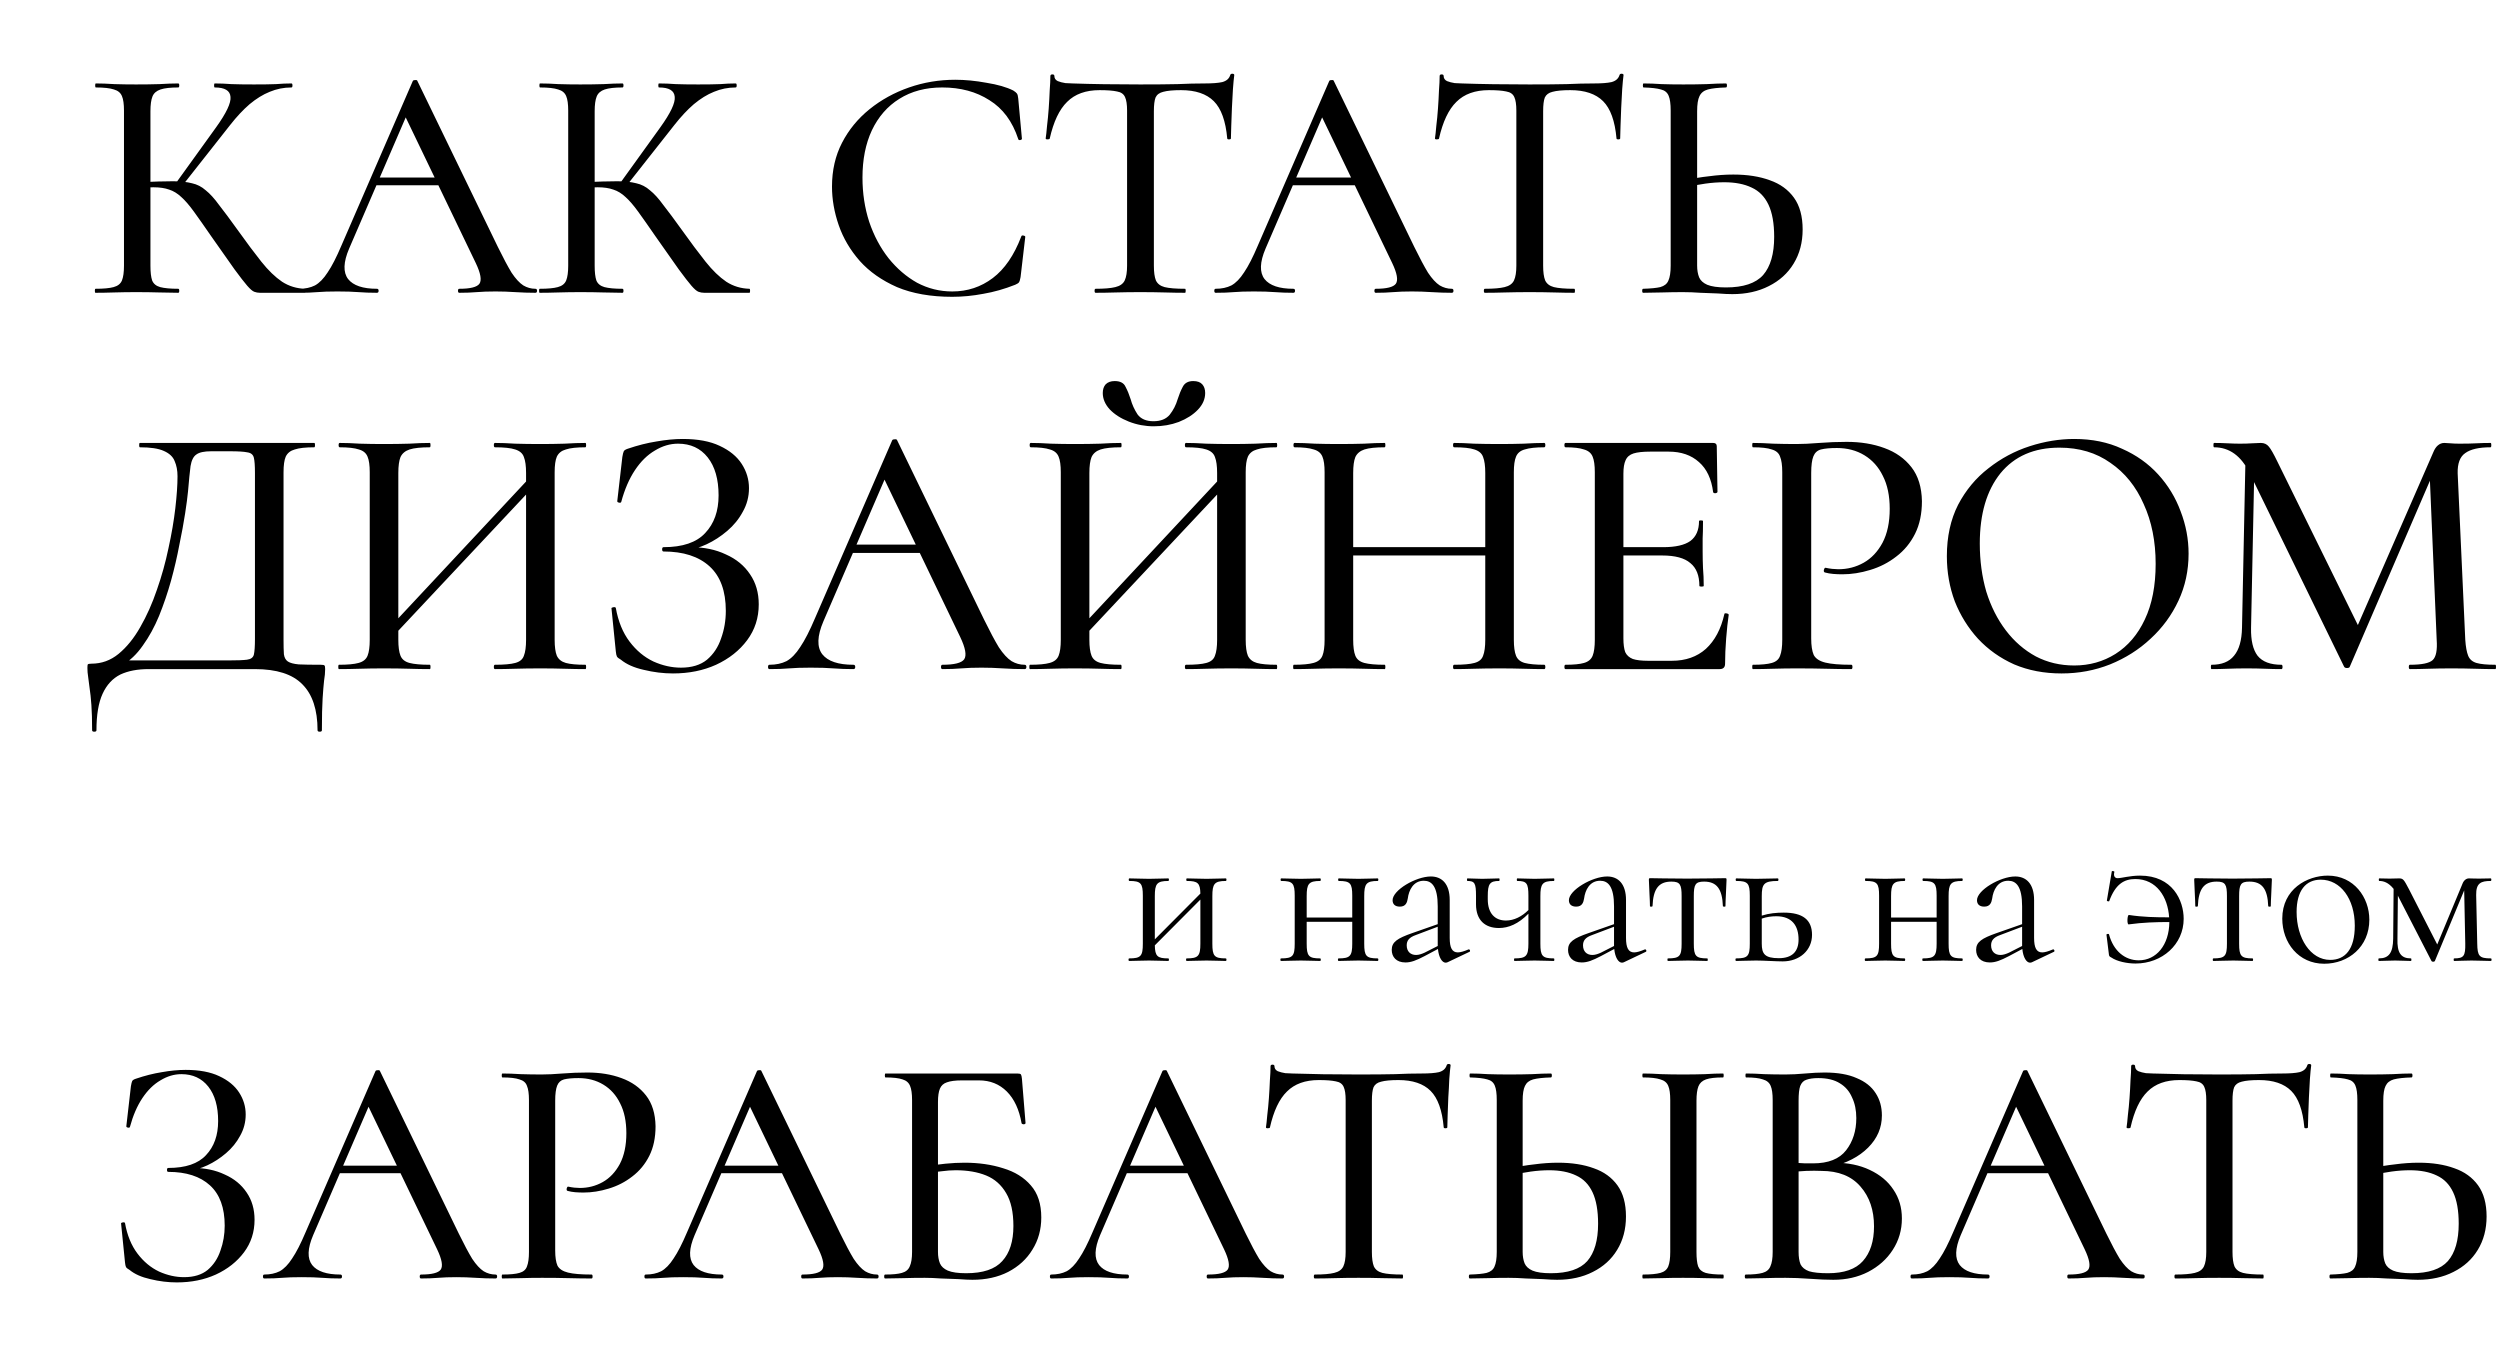
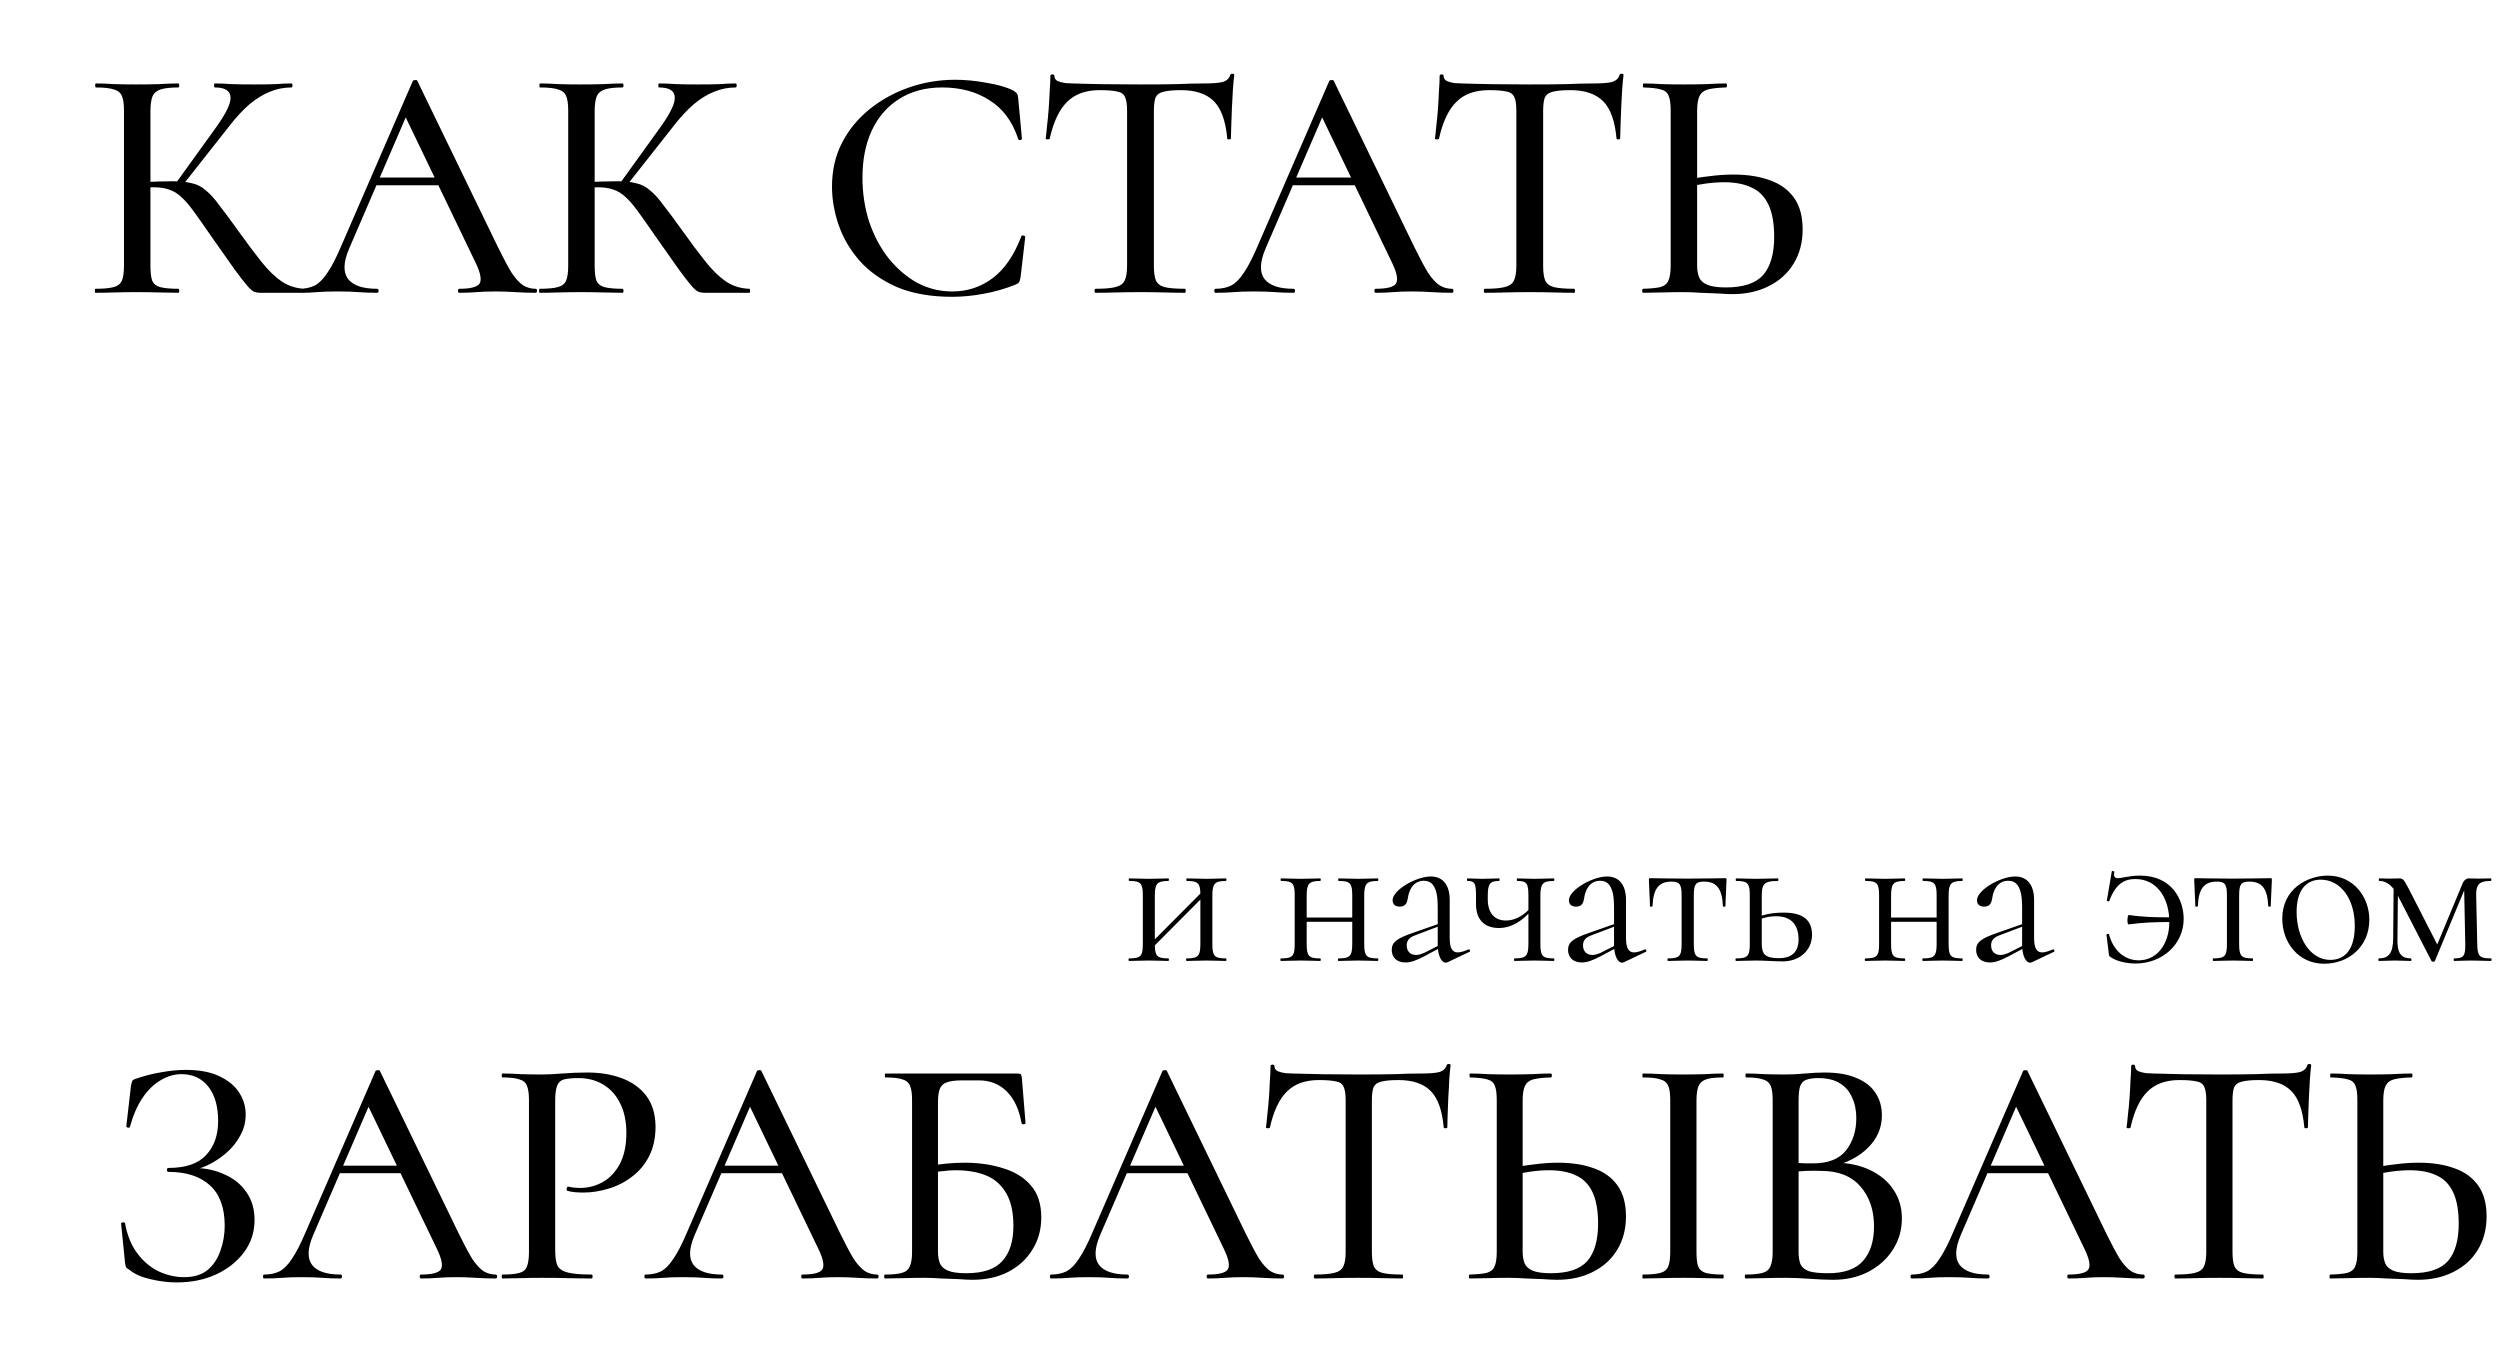
<svg xmlns="http://www.w3.org/2000/svg" width="333" height="181" viewBox="0 0 333 181" fill="none">
  <path d="M34.629 39C34.361 39 34.108 38.955 33.87 38.866C33.632 38.777 33.32 38.509 32.933 38.063C32.547 37.617 31.981 36.888 31.238 35.877C30.494 34.836 29.468 33.378 28.159 31.504C27.237 30.166 26.464 29.065 25.839 28.203C25.215 27.34 24.649 26.686 24.144 26.24C23.638 25.764 23.103 25.437 22.538 25.258C21.972 25.05 21.273 24.946 20.441 24.946C20.143 24.946 19.831 24.961 19.504 24.99C19.206 25.02 18.879 25.05 18.522 25.08L18.477 24.276C20.441 24.187 21.958 24.143 23.028 24.143C24.04 24.143 24.887 24.232 25.572 24.41C26.256 24.559 26.865 24.871 27.401 25.347C27.966 25.794 28.561 26.448 29.185 27.311C29.84 28.143 30.658 29.244 31.639 30.612C32.829 32.278 33.885 33.691 34.807 34.851C35.729 36.011 36.651 36.903 37.573 37.528C38.495 38.123 39.522 38.435 40.652 38.465C40.711 38.465 40.741 38.554 40.741 38.732C40.741 38.911 40.711 39 40.652 39H34.629ZM12.722 39C12.662 39 12.633 38.911 12.633 38.732C12.633 38.554 12.662 38.465 12.722 38.465C13.793 38.465 14.596 38.39 15.131 38.242C15.696 38.093 16.068 37.795 16.247 37.349C16.425 36.903 16.514 36.249 16.514 35.386V14.729C16.514 13.866 16.425 13.226 16.247 12.81C16.068 12.364 15.711 12.066 15.176 11.918C14.64 11.739 13.837 11.65 12.767 11.65C12.707 11.65 12.677 11.561 12.677 11.382C12.677 11.204 12.707 11.115 12.767 11.115C13.51 11.115 14.328 11.144 15.22 11.204C16.142 11.234 17.109 11.248 18.12 11.248C19.251 11.248 20.292 11.234 21.244 11.204C22.195 11.144 23.028 11.115 23.742 11.115C23.831 11.115 23.876 11.204 23.876 11.382C23.876 11.561 23.831 11.65 23.742 11.65C22.701 11.65 21.913 11.739 21.378 11.918C20.842 12.096 20.485 12.409 20.307 12.855C20.128 13.301 20.039 13.955 20.039 14.818V35.386C20.039 36.249 20.113 36.903 20.262 37.349C20.441 37.795 20.797 38.093 21.333 38.242C21.898 38.39 22.701 38.465 23.742 38.465C23.831 38.465 23.876 38.554 23.876 38.732C23.876 38.911 23.831 39 23.742 39C22.999 39 22.151 38.985 21.199 38.955C20.277 38.926 19.251 38.911 18.12 38.911C17.109 38.911 16.142 38.926 15.22 38.955C14.298 38.985 13.466 39 12.722 39ZM24.188 24.857L23.385 24.455L28.784 16.959C30.152 15.056 30.792 13.702 30.702 12.899C30.643 12.066 29.944 11.65 28.605 11.65C28.546 11.65 28.516 11.561 28.516 11.382C28.516 11.204 28.546 11.115 28.605 11.115C29.319 11.115 30.063 11.144 30.836 11.204C31.639 11.234 32.636 11.248 33.826 11.248C35.075 11.248 36.056 11.234 36.77 11.204C37.484 11.144 38.168 11.115 38.823 11.115C38.912 11.115 38.956 11.204 38.956 11.382C38.956 11.561 38.912 11.65 38.823 11.65C37.811 11.65 36.845 11.843 35.922 12.23C35.03 12.587 34.138 13.137 33.245 13.881C32.383 14.624 31.52 15.547 30.658 16.647L24.188 24.857ZM49.493 24.678L50.162 23.652H59.353L59.666 24.678H49.493ZM71.31 38.465C71.459 38.465 71.534 38.554 71.534 38.732C71.534 38.911 71.459 39 71.31 39C70.448 39 69.555 38.97 68.633 38.911C67.741 38.851 66.864 38.822 66.001 38.822C65.049 38.822 64.216 38.851 63.502 38.911C62.818 38.97 62.045 39 61.182 39C61.063 39 61.004 38.911 61.004 38.732C61.004 38.554 61.063 38.465 61.182 38.465C62.64 38.465 63.532 38.242 63.859 37.795C64.187 37.319 64.023 36.397 63.369 35.029L53.776 15.085L55.204 12.944L46.504 33.111C45.73 34.925 45.686 36.278 46.37 37.171C47.054 38.033 48.333 38.465 50.207 38.465C50.355 38.465 50.43 38.554 50.43 38.732C50.43 38.911 50.355 39 50.207 39C49.315 39 48.496 38.97 47.753 38.911C47.009 38.851 46.072 38.822 44.942 38.822C43.842 38.822 42.949 38.851 42.265 38.911C41.611 38.97 40.808 39 39.856 39C39.737 39 39.677 38.911 39.677 38.732C39.677 38.554 39.737 38.465 39.856 38.465C40.659 38.465 41.358 38.316 41.953 38.018C42.548 37.691 43.113 37.111 43.648 36.278C44.213 35.446 44.823 34.256 45.477 32.709L54.981 10.802C55.011 10.713 55.115 10.668 55.293 10.668C55.471 10.639 55.576 10.683 55.605 10.802L66.313 32.888C67.027 34.345 67.637 35.49 68.143 36.323C68.678 37.126 69.199 37.691 69.704 38.018C70.21 38.316 70.745 38.465 71.31 38.465ZM93.8 39C93.532 39 93.279 38.955 93.041 38.866C92.803 38.777 92.491 38.509 92.104 38.063C91.718 37.617 91.152 36.888 90.409 35.877C89.665 34.836 88.639 33.378 87.33 31.504C86.408 30.166 85.635 29.065 85.01 28.203C84.385 27.34 83.82 26.686 83.315 26.24C82.809 25.764 82.274 25.437 81.709 25.258C81.143 25.05 80.444 24.946 79.612 24.946C79.314 24.946 79.002 24.961 78.675 24.99C78.377 25.02 78.05 25.05 77.693 25.08L77.648 24.276C79.612 24.187 81.129 24.143 82.199 24.143C83.211 24.143 84.058 24.232 84.742 24.41C85.427 24.559 86.036 24.871 86.572 25.347C87.137 25.794 87.732 26.448 88.356 27.311C89.011 28.143 89.829 29.244 90.81 30.612C92 32.278 93.056 33.691 93.978 34.851C94.9 36.011 95.822 36.903 96.744 37.528C97.666 38.123 98.692 38.435 99.823 38.465C99.882 38.465 99.912 38.554 99.912 38.732C99.912 38.911 99.882 39 99.823 39H93.8ZM71.893 39C71.833 39 71.804 38.911 71.804 38.732C71.804 38.554 71.833 38.465 71.893 38.465C72.964 38.465 73.767 38.39 74.302 38.242C74.867 38.093 75.239 37.795 75.418 37.349C75.596 36.903 75.685 36.249 75.685 35.386V14.729C75.685 13.866 75.596 13.226 75.418 12.81C75.239 12.364 74.882 12.066 74.347 11.918C73.811 11.739 73.008 11.65 71.938 11.65C71.878 11.65 71.848 11.561 71.848 11.382C71.848 11.204 71.878 11.115 71.938 11.115C72.681 11.115 73.499 11.144 74.391 11.204C75.314 11.234 76.28 11.248 77.291 11.248C78.422 11.248 79.463 11.234 80.415 11.204C81.366 11.144 82.199 11.115 82.913 11.115C83.002 11.115 83.047 11.204 83.047 11.382C83.047 11.561 83.002 11.65 82.913 11.65C81.872 11.65 81.084 11.739 80.549 11.918C80.013 12.096 79.656 12.409 79.478 12.855C79.299 13.301 79.21 13.955 79.21 14.818V35.386C79.21 36.249 79.284 36.903 79.433 37.349C79.612 37.795 79.969 38.093 80.504 38.242C81.069 38.39 81.872 38.465 82.913 38.465C83.002 38.465 83.047 38.554 83.047 38.732C83.047 38.911 83.002 39 82.913 39C82.169 39 81.322 38.985 80.37 38.955C79.448 38.926 78.422 38.911 77.291 38.911C76.28 38.911 75.314 38.926 74.391 38.955C73.469 38.985 72.636 39 71.893 39ZM83.359 24.857L82.556 24.455L87.955 16.959C89.323 15.056 89.963 13.702 89.873 12.899C89.814 12.066 89.115 11.65 87.776 11.65C87.717 11.65 87.687 11.561 87.687 11.382C87.687 11.204 87.717 11.115 87.776 11.115C88.49 11.115 89.234 11.144 90.007 11.204C90.81 11.234 91.807 11.248 92.996 11.248C94.246 11.248 95.227 11.234 95.941 11.204C96.655 11.144 97.339 11.115 97.993 11.115C98.083 11.115 98.127 11.204 98.127 11.382C98.127 11.561 98.083 11.65 97.993 11.65C96.982 11.65 96.016 11.843 95.094 12.23C94.201 12.587 93.309 13.137 92.416 13.881C91.554 14.624 90.691 15.547 89.829 16.647L83.359 24.857ZM127.241 10.624C128.55 10.624 129.933 10.758 131.39 11.025C132.878 11.263 134.067 11.605 134.96 12.052C135.198 12.2 135.361 12.334 135.45 12.453C135.54 12.572 135.599 12.795 135.629 13.122L136.12 18.476C136.12 18.566 136.045 18.625 135.897 18.655C135.748 18.685 135.659 18.64 135.629 18.521C134.856 16.171 133.577 14.446 131.792 13.345C130.037 12.215 127.94 11.65 125.501 11.65C123.3 11.65 121.396 12.156 119.79 13.167C118.214 14.149 116.994 15.547 116.132 17.361C115.299 19.146 114.882 21.243 114.882 23.652C114.882 25.734 115.18 27.697 115.775 29.541C116.399 31.385 117.262 33.007 118.362 34.404C119.463 35.773 120.727 36.858 122.155 37.661C123.612 38.435 125.174 38.822 126.84 38.822C128.862 38.822 130.662 38.227 132.238 37.037C133.815 35.847 135.079 34.003 136.031 31.504C136.06 31.385 136.149 31.341 136.298 31.371C136.477 31.4 136.566 31.46 136.566 31.549L135.941 36.903C135.882 37.26 135.807 37.498 135.718 37.617C135.659 37.706 135.495 37.81 135.227 37.929C133.8 38.494 132.387 38.896 130.989 39.134C129.591 39.401 128.208 39.535 126.84 39.535C123.984 39.535 121.53 39.104 119.478 38.242C117.455 37.349 115.804 36.189 114.525 34.761C113.246 33.304 112.309 31.713 111.715 29.988C111.12 28.262 110.822 26.552 110.822 24.857C110.822 22.685 111.268 20.737 112.161 19.012C113.053 17.287 114.273 15.799 115.819 14.55C117.366 13.301 119.121 12.334 121.084 11.65C123.047 10.966 125.099 10.624 127.241 10.624ZM146.468 12.007C144.624 12.007 143.182 12.527 142.141 13.569C141.099 14.58 140.326 16.216 139.82 18.476C139.791 18.536 139.687 18.566 139.508 18.566C139.359 18.566 139.285 18.521 139.285 18.432C139.345 18.045 139.404 17.495 139.464 16.781C139.553 16.067 139.627 15.294 139.687 14.461C139.746 13.628 139.791 12.825 139.82 12.052C139.88 11.278 139.91 10.639 139.91 10.133C139.91 9.984 139.999 9.91 140.177 9.91C140.356 9.91 140.445 9.984 140.445 10.133C140.445 10.431 140.594 10.654 140.891 10.802C141.189 10.921 141.531 11.011 141.917 11.07C142.304 11.1 142.631 11.115 142.899 11.115C145.457 11.204 148.446 11.248 151.867 11.248C153.949 11.248 155.615 11.234 156.864 11.204C158.113 11.144 159.318 11.115 160.478 11.115C161.489 11.115 162.263 11.055 162.798 10.936C163.363 10.787 163.72 10.475 163.869 9.999C163.899 9.88 163.988 9.821 164.136 9.821C164.315 9.821 164.404 9.88 164.404 9.999C164.345 10.445 164.285 11.07 164.226 11.873C164.196 12.676 164.151 13.509 164.092 14.372C164.062 15.234 164.032 16.037 164.003 16.781C163.973 17.525 163.958 18.075 163.958 18.432C163.958 18.521 163.869 18.566 163.69 18.566C163.542 18.566 163.467 18.521 163.467 18.432C163.259 16.112 162.664 14.461 161.683 13.479C160.701 12.498 159.244 12.007 157.31 12.007C156.269 12.007 155.481 12.081 154.945 12.23C154.44 12.349 154.098 12.602 153.919 12.989C153.771 13.375 153.696 13.985 153.696 14.818V35.386C153.696 36.249 153.785 36.903 153.964 37.349C154.172 37.795 154.559 38.093 155.124 38.242C155.719 38.39 156.626 38.465 157.846 38.465C157.905 38.465 157.935 38.554 157.935 38.732C157.935 38.911 157.905 39 157.846 39C157.042 39 156.135 38.985 155.124 38.955C154.142 38.926 153.057 38.911 151.867 38.911C150.737 38.911 149.666 38.926 148.655 38.955C147.673 38.985 146.766 39 145.933 39C145.844 39 145.799 38.911 145.799 38.732C145.799 38.554 145.844 38.465 145.933 38.465C147.093 38.465 147.97 38.39 148.565 38.242C149.19 38.093 149.606 37.795 149.815 37.349C150.023 36.903 150.127 36.249 150.127 35.386V14.729C150.127 13.925 150.038 13.331 149.859 12.944C149.681 12.527 149.324 12.275 148.788 12.185C148.253 12.066 147.48 12.007 146.468 12.007ZM171.561 24.678L172.23 23.652H181.421L181.734 24.678H171.561ZM193.378 38.465C193.527 38.465 193.602 38.554 193.602 38.732C193.602 38.911 193.527 39 193.378 39C192.516 39 191.624 38.97 190.701 38.911C189.809 38.851 188.932 38.822 188.069 38.822C187.117 38.822 186.284 38.851 185.571 38.911C184.886 38.97 184.113 39 183.25 39C183.132 39 183.072 38.911 183.072 38.732C183.072 38.554 183.132 38.465 183.25 38.465C184.708 38.465 185.6 38.242 185.927 37.795C186.255 37.319 186.091 36.397 185.437 35.029L175.844 15.085L177.272 12.944L168.572 33.111C167.798 34.925 167.754 36.278 168.438 37.171C169.122 38.033 170.401 38.465 172.275 38.465C172.424 38.465 172.498 38.554 172.498 38.732C172.498 38.911 172.424 39 172.275 39C171.382 39 170.565 38.97 169.821 38.911C169.077 38.851 168.14 38.822 167.01 38.822C165.91 38.822 165.017 38.851 164.333 38.911C163.679 38.97 162.876 39 161.924 39C161.805 39 161.745 38.911 161.745 38.732C161.745 38.554 161.805 38.465 161.924 38.465C162.727 38.465 163.426 38.316 164.021 38.018C164.616 37.691 165.181 37.111 165.716 36.278C166.281 35.446 166.891 34.256 167.545 32.709L177.049 10.802C177.079 10.713 177.183 10.668 177.361 10.668C177.54 10.639 177.644 10.683 177.673 10.802L188.381 32.888C189.095 34.345 189.705 35.49 190.211 36.323C190.746 37.126 191.267 37.691 191.772 38.018C192.278 38.316 192.813 38.465 193.378 38.465ZM198.319 12.007C196.475 12.007 195.033 12.527 193.992 13.569C192.95 14.58 192.177 16.216 191.671 18.476C191.642 18.536 191.538 18.566 191.359 18.566C191.21 18.566 191.136 18.521 191.136 18.432C191.196 18.045 191.255 17.495 191.315 16.781C191.404 16.067 191.478 15.294 191.538 14.461C191.597 13.628 191.642 12.825 191.671 12.052C191.731 11.278 191.761 10.639 191.761 10.133C191.761 9.984 191.85 9.91 192.028 9.91C192.207 9.91 192.296 9.984 192.296 10.133C192.296 10.431 192.445 10.654 192.742 10.802C193.04 10.921 193.382 11.011 193.768 11.07C194.155 11.1 194.482 11.115 194.75 11.115C197.308 11.204 200.297 11.248 203.718 11.248C205.8 11.248 207.466 11.234 208.715 11.204C209.964 11.144 211.169 11.115 212.329 11.115C213.34 11.115 214.114 11.055 214.649 10.936C215.214 10.787 215.571 10.475 215.72 9.999C215.75 9.88 215.839 9.821 215.987 9.821C216.166 9.821 216.255 9.88 216.255 9.999C216.196 10.445 216.136 11.07 216.077 11.873C216.047 12.676 216.002 13.509 215.943 14.372C215.913 15.234 215.883 16.037 215.854 16.781C215.824 17.525 215.809 18.075 215.809 18.432C215.809 18.521 215.72 18.566 215.541 18.566C215.393 18.566 215.318 18.521 215.318 18.432C215.11 16.112 214.515 14.461 213.534 13.479C212.552 12.498 211.095 12.007 209.161 12.007C208.12 12.007 207.332 12.081 206.796 12.23C206.291 12.349 205.949 12.602 205.77 12.989C205.622 13.375 205.547 13.985 205.547 14.818V35.386C205.547 36.249 205.636 36.903 205.815 37.349C206.023 37.795 206.41 38.093 206.975 38.242C207.57 38.39 208.477 38.465 209.697 38.465C209.756 38.465 209.786 38.554 209.786 38.732C209.786 38.911 209.756 39 209.697 39C208.893 39 207.986 38.985 206.975 38.955C205.993 38.926 204.908 38.911 203.718 38.911C202.588 38.911 201.517 38.926 200.506 38.955C199.524 38.985 198.617 39 197.784 39C197.695 39 197.65 38.911 197.65 38.732C197.65 38.554 197.695 38.465 197.784 38.465C198.944 38.465 199.821 38.39 200.416 38.242C201.041 38.093 201.457 37.795 201.666 37.349C201.874 36.903 201.978 36.249 201.978 35.386V14.729C201.978 13.925 201.889 13.331 201.71 12.944C201.532 12.527 201.175 12.275 200.639 12.185C200.104 12.066 199.331 12.007 198.319 12.007ZM230.743 39.178C230.237 39.178 229.598 39.149 228.825 39.089C228.081 39.059 227.308 39.03 226.504 39C225.701 38.941 224.913 38.911 224.14 38.911C223.247 38.911 222.325 38.926 221.374 38.955C220.422 38.985 219.589 39 218.875 39C218.786 39 218.741 38.911 218.741 38.732C218.741 38.554 218.786 38.465 218.875 38.465C219.886 38.435 220.645 38.361 221.15 38.242C221.686 38.093 222.043 37.81 222.221 37.394C222.429 36.948 222.534 36.278 222.534 35.386V14.729C222.534 13.836 222.444 13.182 222.266 12.765C222.087 12.319 221.745 12.037 221.24 11.918C220.734 11.769 219.961 11.68 218.92 11.65C218.86 11.65 218.83 11.561 218.83 11.382C218.83 11.204 218.86 11.115 218.92 11.115C219.663 11.115 220.466 11.144 221.329 11.204C222.192 11.234 223.158 11.248 224.229 11.248C225.359 11.248 226.4 11.234 227.352 11.204C228.334 11.144 229.181 11.115 229.895 11.115C229.985 11.115 230.029 11.204 230.029 11.382C230.029 11.561 229.985 11.65 229.895 11.65C228.854 11.68 228.051 11.769 227.486 11.918C226.951 12.066 226.579 12.364 226.371 12.81C226.162 13.226 226.058 13.896 226.058 14.818V35.386C226.058 35.981 226.148 36.502 226.326 36.948C226.504 37.364 226.861 37.691 227.397 37.929C227.962 38.167 228.795 38.286 229.895 38.286C232.215 38.286 233.866 37.736 234.848 36.635C235.829 35.505 236.32 33.81 236.32 31.549C236.32 29.764 236.067 28.337 235.562 27.266C235.056 26.195 234.312 25.437 233.331 24.99C232.349 24.515 231.13 24.276 229.672 24.276C228.869 24.276 228.036 24.336 227.174 24.455C226.311 24.574 225.449 24.738 224.586 24.946L224.452 24.009C225.493 23.771 226.564 23.592 227.664 23.474C228.765 23.325 229.836 23.25 230.877 23.25C232.751 23.25 234.372 23.503 235.74 24.009C237.108 24.485 238.179 25.258 238.952 26.329C239.726 27.4 240.112 28.813 240.112 30.567C240.112 32.293 239.711 33.81 238.908 35.118C238.134 36.397 237.034 37.394 235.606 38.108C234.208 38.822 232.587 39.178 230.743 39.178Z" fill="black" />
-   <path d="M42.732 88.547C43.021 88.547 43.182 88.579 43.214 88.643C43.278 88.675 43.31 88.836 43.31 89.125C43.31 89.575 43.262 90.089 43.166 90.667C43.101 91.246 43.037 92.033 42.973 93.029C42.909 94.025 42.877 95.439 42.877 97.271C42.877 97.399 42.78 97.463 42.587 97.463C42.395 97.463 42.298 97.399 42.298 97.271C42.298 94.539 41.623 92.499 40.274 91.149C38.956 89.8 36.852 89.125 33.959 89.125H19.789C18.311 89.125 17.058 89.366 16.029 89.848C15.001 90.362 14.214 91.214 13.668 92.403C13.121 93.591 12.848 95.214 12.848 97.271C12.848 97.399 12.752 97.463 12.559 97.463C12.366 97.463 12.27 97.399 12.27 97.271C12.27 95.921 12.238 94.796 12.173 93.897C12.109 92.997 12.029 92.242 11.932 91.631C11.868 91.053 11.804 90.555 11.739 90.137C11.675 89.752 11.643 89.366 11.643 88.98C11.643 88.723 11.659 88.563 11.691 88.498C11.756 88.434 11.916 88.402 12.173 88.402C13.523 88.402 14.728 87.968 15.788 87.101C16.881 86.201 17.845 85.012 18.68 83.534C19.548 82.024 20.287 80.369 20.897 78.569C21.54 76.738 22.054 74.89 22.44 73.026C22.858 71.13 23.163 69.347 23.356 67.676C23.548 66.005 23.645 64.591 23.645 63.435C23.645 62.663 23.516 61.989 23.259 61.41C23.034 60.832 22.552 60.382 21.813 60.061C21.106 59.739 20.046 59.579 18.632 59.579C18.568 59.579 18.536 59.482 18.536 59.289C18.536 59.097 18.568 59 18.632 59C18.825 59 19.371 59 20.271 59C21.171 59 22.295 59 23.645 59C25.026 59 26.505 59 28.079 59C29.654 59 31.228 59 32.803 59C34.377 59 35.823 59 37.141 59C38.458 59 39.535 59 40.37 59C41.238 59 41.736 59 41.864 59C41.928 59 41.961 59.097 41.961 59.289C41.961 59.482 41.928 59.579 41.864 59.579C40.708 59.579 39.84 59.675 39.261 59.868C38.683 60.029 38.281 60.35 38.056 60.832C37.864 61.282 37.767 61.973 37.767 62.904V85.221C37.767 86.024 37.783 86.667 37.816 87.149C37.88 87.599 38.056 87.92 38.346 88.113C38.635 88.306 39.117 88.434 39.792 88.498C40.499 88.531 41.479 88.547 42.732 88.547ZM33.959 85.124V63.001C33.959 62.037 33.911 61.362 33.815 60.976C33.718 60.559 33.429 60.318 32.947 60.253C32.498 60.157 31.726 60.109 30.634 60.109H28.127C27.195 60.109 26.537 60.253 26.151 60.543C25.766 60.8 25.509 61.314 25.38 62.085C25.284 62.824 25.171 63.949 25.043 65.459C24.978 66.166 24.85 67.146 24.657 68.399C24.464 69.652 24.207 71.05 23.886 72.593C23.597 74.135 23.227 75.725 22.777 77.364C22.327 78.971 21.797 80.529 21.187 82.04C20.576 83.518 19.853 84.835 19.018 85.992C18.214 87.149 17.299 88.016 16.27 88.595L16.174 87.968H30.393C31.582 87.968 32.417 87.936 32.899 87.872C33.413 87.808 33.718 87.583 33.815 87.197C33.911 86.779 33.959 86.088 33.959 85.124ZM51.515 85.655L50.695 84.883L71.855 62.23L72.723 63.049L51.515 85.655ZM45.152 89.125C45.088 89.125 45.056 89.029 45.056 88.836C45.056 88.643 45.088 88.547 45.152 88.547C46.309 88.547 47.177 88.466 47.755 88.306C48.366 88.145 48.767 87.824 48.96 87.342C49.153 86.86 49.249 86.153 49.249 85.221V62.904C49.249 61.973 49.153 61.282 48.96 60.832C48.767 60.35 48.382 60.029 47.803 59.868C47.225 59.675 46.373 59.579 45.249 59.579C45.152 59.579 45.104 59.482 45.104 59.289C45.104 59.097 45.152 59 45.249 59C46.052 59 46.952 59.032 47.948 59.097C48.944 59.129 49.988 59.145 51.081 59.145C52.366 59.145 53.507 59.129 54.503 59.097C55.531 59.032 56.447 59 57.251 59C57.315 59 57.347 59.097 57.347 59.289C57.347 59.482 57.315 59.579 57.251 59.579C56.062 59.579 55.162 59.675 54.551 59.868C53.973 60.061 53.571 60.398 53.346 60.88C53.154 61.362 53.057 62.069 53.057 63.001V85.221C53.057 86.153 53.154 86.86 53.346 87.342C53.539 87.824 53.941 88.145 54.551 88.306C55.162 88.466 56.062 88.547 57.251 88.547C57.315 88.547 57.347 88.643 57.347 88.836C57.347 89.029 57.315 89.125 57.251 89.125C56.415 89.125 55.499 89.109 54.503 89.077C53.507 89.045 52.366 89.029 51.081 89.029C49.988 89.029 48.928 89.045 47.9 89.077C46.871 89.109 45.956 89.125 45.152 89.125ZM65.926 89.125C65.83 89.125 65.782 89.029 65.782 88.836C65.782 88.643 65.83 88.547 65.926 88.547C67.147 88.547 68.047 88.466 68.626 88.306C69.236 88.145 69.622 87.824 69.782 87.342C69.975 86.86 70.072 86.153 70.072 85.221V63.001C70.072 62.069 69.975 61.362 69.782 60.88C69.622 60.398 69.236 60.061 68.626 59.868C68.047 59.675 67.147 59.579 65.926 59.579C65.83 59.579 65.782 59.482 65.782 59.289C65.782 59.097 65.83 59 65.926 59C66.73 59 67.629 59.032 68.626 59.097C69.622 59.129 70.746 59.145 72 59.145C73.092 59.145 74.153 59.129 75.181 59.097C76.241 59.032 77.173 59 77.976 59C78.041 59 78.073 59.097 78.073 59.289C78.073 59.482 78.041 59.579 77.976 59.579C76.82 59.579 75.952 59.675 75.374 59.868C74.795 60.029 74.394 60.35 74.169 60.832C73.976 61.282 73.879 61.973 73.879 62.904V85.221C73.879 86.153 73.976 86.86 74.169 87.342C74.394 87.824 74.795 88.145 75.374 88.306C75.952 88.466 76.82 88.547 77.976 88.547C78.041 88.547 78.073 88.643 78.073 88.836C78.073 89.029 78.041 89.125 77.976 89.125C77.173 89.125 76.241 89.109 75.181 89.077C74.153 89.045 73.092 89.029 72 89.029C70.746 89.029 69.622 89.045 68.626 89.077C67.629 89.109 66.73 89.125 65.926 89.125ZM90.702 88.932C92.148 88.932 93.305 88.579 94.172 87.872C95.04 87.133 95.667 86.185 96.052 85.028C96.47 83.871 96.679 82.65 96.679 81.365C96.679 78.73 95.956 76.754 94.51 75.436C93.064 74.119 91.023 73.46 88.389 73.46C88.26 73.46 88.196 73.364 88.196 73.171C88.196 72.978 88.26 72.882 88.389 72.882C90.927 72.882 92.775 72.255 93.931 71.002C95.121 69.749 95.715 68.078 95.715 65.989C95.715 63.836 95.233 62.149 94.269 60.928C93.305 59.707 91.987 59.097 90.317 59.097C89.256 59.097 88.228 59.402 87.232 60.012C86.236 60.591 85.352 61.458 84.581 62.615C83.81 63.772 83.199 65.186 82.749 66.857C82.717 66.953 82.621 66.985 82.46 66.953C82.299 66.921 82.219 66.857 82.219 66.76L82.894 60.88C82.958 60.494 83.022 60.237 83.087 60.109C83.151 59.98 83.328 59.868 83.617 59.771C84.934 59.322 86.204 59 87.425 58.807C88.678 58.583 89.851 58.47 90.943 58.47C92.935 58.47 94.574 58.775 95.859 59.386C97.177 59.996 98.157 60.8 98.8 61.796C99.442 62.792 99.764 63.868 99.764 65.025C99.764 66.15 99.491 67.194 98.944 68.158C98.43 69.122 97.739 69.974 96.872 70.713C96.004 71.452 95.088 72.046 94.124 72.496C93.16 72.946 92.245 73.203 91.377 73.267L92.052 72.882C93.787 72.882 95.329 73.203 96.679 73.846C98.061 74.456 99.137 75.34 99.908 76.497C100.679 77.621 101.065 78.955 101.065 80.497C101.065 82.297 100.551 83.887 99.523 85.269C98.494 86.651 97.113 87.743 95.377 88.547C93.674 89.318 91.763 89.703 89.642 89.703C88.356 89.703 87.055 89.543 85.738 89.221C84.452 88.932 83.44 88.482 82.701 87.872C82.412 87.711 82.235 87.567 82.171 87.438C82.107 87.309 82.058 87.085 82.026 86.763L81.448 81.028C81.448 80.963 81.528 80.915 81.689 80.883C81.882 80.851 81.994 80.883 82.026 80.979C82.348 82.779 82.958 84.273 83.858 85.462C84.757 86.651 85.818 87.534 87.039 88.113C88.26 88.659 89.481 88.932 90.702 88.932ZM112.905 73.653L113.628 72.544H123.557L123.895 73.653H112.905ZM136.475 88.547C136.636 88.547 136.716 88.643 136.716 88.836C136.716 89.029 136.636 89.125 136.475 89.125C135.543 89.125 134.579 89.093 133.583 89.029C132.619 88.964 131.671 88.932 130.739 88.932C129.711 88.932 128.811 88.964 128.04 89.029C127.301 89.093 126.465 89.125 125.534 89.125C125.405 89.125 125.341 89.029 125.341 88.836C125.341 88.643 125.405 88.547 125.534 88.547C127.108 88.547 128.072 88.306 128.426 87.824C128.779 87.309 128.602 86.313 127.895 84.835L117.532 63.29L119.075 60.976L109.676 82.763C108.84 84.723 108.792 86.185 109.531 87.149C110.27 88.081 111.652 88.547 113.676 88.547C113.837 88.547 113.917 88.643 113.917 88.836C113.917 89.029 113.837 89.125 113.676 89.125C112.712 89.125 111.829 89.093 111.025 89.029C110.222 88.964 109.21 88.932 107.989 88.932C106.8 88.932 105.836 88.964 105.097 89.029C104.39 89.093 103.522 89.125 102.494 89.125C102.366 89.125 102.301 89.029 102.301 88.836C102.301 88.643 102.366 88.547 102.494 88.547C103.362 88.547 104.117 88.386 104.76 88.065C105.402 87.711 106.013 87.085 106.591 86.185C107.202 85.285 107.86 84 108.567 82.329L118.834 58.663C118.866 58.566 118.978 58.518 119.171 58.518C119.364 58.486 119.476 58.534 119.509 58.663L131.076 82.522C131.848 84.096 132.506 85.333 133.053 86.233C133.631 87.101 134.193 87.711 134.74 88.065C135.286 88.386 135.864 88.547 136.475 88.547ZM143.563 85.655L142.743 84.883L163.903 62.23L164.771 63.049L143.563 85.655ZM137.2 89.125C137.136 89.125 137.104 89.029 137.104 88.836C137.104 88.643 137.136 88.547 137.2 88.547C138.357 88.547 139.225 88.466 139.803 88.306C140.414 88.145 140.815 87.824 141.008 87.342C141.201 86.86 141.297 86.153 141.297 85.221V62.904C141.297 61.973 141.201 61.282 141.008 60.832C140.815 60.35 140.43 60.029 139.851 59.868C139.273 59.675 138.422 59.579 137.297 59.579C137.2 59.579 137.152 59.482 137.152 59.289C137.152 59.097 137.2 59 137.297 59C138.1 59 139 59.032 139.996 59.097C140.992 59.129 142.037 59.145 143.129 59.145C144.414 59.145 145.555 59.129 146.551 59.097C147.579 59.032 148.495 59 149.299 59C149.363 59 149.395 59.097 149.395 59.289C149.395 59.482 149.363 59.579 149.299 59.579C148.11 59.579 147.21 59.675 146.599 59.868C146.021 60.061 145.619 60.398 145.394 60.88C145.202 61.362 145.105 62.069 145.105 63.001V85.221C145.105 86.153 145.202 86.86 145.394 87.342C145.587 87.824 145.989 88.145 146.599 88.306C147.21 88.466 148.11 88.547 149.299 88.547C149.363 88.547 149.395 88.643 149.395 88.836C149.395 89.029 149.363 89.125 149.299 89.125C148.463 89.125 147.547 89.109 146.551 89.077C145.555 89.045 144.414 89.029 143.129 89.029C142.037 89.029 140.976 89.045 139.948 89.077C138.92 89.109 138.004 89.125 137.2 89.125ZM157.975 89.125C157.878 89.125 157.83 89.029 157.83 88.836C157.83 88.643 157.878 88.547 157.975 88.547C159.196 88.547 160.095 88.466 160.674 88.306C161.284 88.145 161.67 87.824 161.83 87.342C162.023 86.86 162.12 86.153 162.12 85.221V63.001C162.12 62.069 162.023 61.362 161.83 60.88C161.67 60.398 161.284 60.061 160.674 59.868C160.095 59.675 159.196 59.579 157.975 59.579C157.878 59.579 157.83 59.482 157.83 59.289C157.83 59.097 157.878 59 157.975 59C158.778 59 159.678 59.032 160.674 59.097C161.67 59.129 162.794 59.145 164.048 59.145C165.14 59.145 166.201 59.129 167.229 59.097C168.289 59.032 169.221 59 170.024 59C170.089 59 170.121 59.097 170.121 59.289C170.121 59.482 170.089 59.579 170.024 59.579C168.868 59.579 168 59.675 167.422 59.868C166.843 60.029 166.442 60.35 166.217 60.832C166.024 61.282 165.927 61.973 165.927 62.904V85.221C165.927 86.153 166.024 86.86 166.217 87.342C166.442 87.824 166.843 88.145 167.422 88.306C168 88.466 168.868 88.547 170.024 88.547C170.089 88.547 170.121 88.643 170.121 88.836C170.121 89.029 170.089 89.125 170.024 89.125C169.221 89.125 168.289 89.109 167.229 89.077C166.201 89.045 165.14 89.029 164.048 89.029C162.794 89.029 161.67 89.045 160.674 89.077C159.678 89.109 158.778 89.125 157.975 89.125ZM153.637 56.108C154.601 56.108 155.324 55.819 155.806 55.241C156.288 54.63 156.641 53.939 156.866 53.168C157.059 52.558 157.284 52.011 157.541 51.529C157.798 51.015 158.264 50.758 158.939 50.758C159.485 50.758 159.886 50.903 160.143 51.192C160.401 51.481 160.529 51.867 160.529 52.349C160.529 53.152 160.208 53.891 159.565 54.566C158.922 55.241 158.071 55.787 157.011 56.205C155.982 56.59 154.874 56.783 153.685 56.783C152.528 56.783 151.419 56.574 150.359 56.157C149.299 55.739 148.447 55.193 147.804 54.518C147.194 53.843 146.889 53.12 146.889 52.349C146.889 51.867 147.017 51.481 147.274 51.192C147.563 50.903 147.965 50.758 148.479 50.758C149.218 50.758 149.7 51.015 149.925 51.529C150.182 52.011 150.407 52.558 150.6 53.168C150.793 53.875 151.098 54.55 151.516 55.193C151.966 55.803 152.673 56.108 153.637 56.108ZM197.837 63.001C197.837 62.069 197.74 61.362 197.548 60.88C197.387 60.398 197.001 60.061 196.391 59.868C195.812 59.675 194.913 59.579 193.692 59.579C193.595 59.579 193.547 59.482 193.547 59.289C193.547 59.097 193.595 59 193.692 59C194.463 59 195.346 59.032 196.343 59.097C197.371 59.129 198.512 59.145 199.765 59.145C200.857 59.145 201.918 59.129 202.946 59.097C204.006 59.032 204.922 59 205.693 59C205.79 59 205.838 59.097 205.838 59.289C205.838 59.482 205.79 59.579 205.693 59.579C204.569 59.579 203.701 59.675 203.09 59.868C202.512 60.029 202.126 60.35 201.934 60.832C201.741 61.282 201.644 61.973 201.644 62.904V85.221C201.644 86.153 201.741 86.86 201.934 87.342C202.126 87.824 202.512 88.145 203.09 88.306C203.701 88.466 204.569 88.547 205.693 88.547C205.79 88.547 205.838 88.643 205.838 88.836C205.838 89.029 205.79 89.125 205.693 89.125C204.922 89.125 204.006 89.109 202.946 89.077C201.918 89.045 200.857 89.029 199.765 89.029C198.512 89.029 197.371 89.045 196.343 89.077C195.346 89.109 194.463 89.125 193.692 89.125C193.595 89.125 193.547 89.029 193.547 88.836C193.547 88.643 193.595 88.547 193.692 88.547C194.913 88.547 195.812 88.466 196.391 88.306C197.001 88.145 197.387 87.824 197.548 87.342C197.74 86.86 197.837 86.153 197.837 85.221V63.001ZM178.219 73.99V72.882H199.524V73.99H178.219ZM176.436 85.221V62.904C176.436 61.973 176.34 61.282 176.147 60.832C175.954 60.35 175.568 60.029 174.99 59.868C174.412 59.675 173.56 59.579 172.436 59.579C172.339 59.579 172.291 59.482 172.291 59.289C172.291 59.097 172.339 59 172.436 59C173.239 59 174.139 59.032 175.135 59.097C176.131 59.129 177.175 59.145 178.268 59.145C179.553 59.145 180.694 59.129 181.69 59.097C182.718 59.032 183.634 59 184.437 59C184.501 59 184.534 59.097 184.534 59.289C184.534 59.482 184.501 59.579 184.437 59.579C183.248 59.579 182.349 59.675 181.738 59.868C181.16 60.061 180.758 60.398 180.533 60.88C180.34 61.362 180.244 62.069 180.244 63.001V85.221C180.244 86.153 180.34 86.86 180.533 87.342C180.726 87.824 181.128 88.145 181.738 88.306C182.349 88.466 183.248 88.547 184.437 88.547C184.501 88.547 184.534 88.643 184.534 88.836C184.534 89.029 184.501 89.125 184.437 89.125C183.602 89.125 182.686 89.109 181.69 89.077C180.694 89.045 179.553 89.029 178.268 89.029C177.175 89.029 176.115 89.045 175.087 89.077C174.058 89.109 173.142 89.125 172.339 89.125C172.275 89.125 172.243 89.029 172.243 88.836C172.243 88.643 172.275 88.547 172.339 88.547C173.496 88.547 174.364 88.466 174.942 88.306C175.552 88.145 175.954 87.824 176.147 87.342C176.34 86.86 176.436 86.153 176.436 85.221ZM229.058 89.125H208.525C208.428 89.125 208.38 89.029 208.38 88.836C208.38 88.643 208.428 88.547 208.525 88.547C209.617 88.547 210.437 88.466 210.983 88.306C211.561 88.145 211.947 87.824 212.14 87.342C212.332 86.86 212.429 86.153 212.429 85.221V62.904C212.429 61.973 212.332 61.282 212.14 60.832C211.947 60.35 211.561 60.029 210.983 59.868C210.437 59.675 209.617 59.579 208.525 59.579C208.428 59.579 208.38 59.482 208.38 59.289C208.38 59.097 208.428 59 208.525 59H228.19C228.511 59 228.672 59.145 228.672 59.434L228.768 65.507C228.768 65.604 228.672 65.668 228.479 65.7C228.319 65.7 228.222 65.652 228.19 65.555C227.965 63.788 227.339 62.455 226.31 61.555C225.282 60.623 223.932 60.157 222.261 60.157H219.803C218.839 60.157 218.1 60.237 217.586 60.398C217.072 60.559 216.719 60.864 216.526 61.314C216.333 61.732 216.237 62.326 216.237 63.097V85.028C216.237 85.799 216.317 86.41 216.478 86.86C216.67 87.277 217.008 87.583 217.49 87.775C217.972 87.936 218.647 88.016 219.514 88.016H222.695C224.527 88.016 226.037 87.486 227.226 86.426C228.415 85.333 229.234 83.791 229.684 81.799C229.684 81.702 229.781 81.67 229.973 81.702C230.166 81.734 230.263 81.799 230.263 81.895C230.134 82.763 230.022 83.807 229.925 85.028C229.829 86.249 229.781 87.374 229.781 88.402C229.781 88.884 229.54 89.125 229.058 89.125ZM226.358 78.039C226.358 76.657 225.957 75.645 225.153 75.002C224.382 74.328 223.129 73.99 221.394 73.99H214.405V72.882H221.538C223.177 72.882 224.382 72.609 225.153 72.062C225.925 71.484 226.31 70.6 226.31 69.411C226.31 69.347 226.391 69.315 226.551 69.315C226.744 69.315 226.84 69.347 226.84 69.411C226.84 70.407 226.824 71.179 226.792 71.725C226.792 72.271 226.792 72.85 226.792 73.46C226.792 74.199 226.808 74.938 226.84 75.677C226.905 76.416 226.937 77.204 226.937 78.039C226.937 78.103 226.84 78.135 226.648 78.135C226.455 78.135 226.358 78.103 226.358 78.039ZM241.252 85.028C241.252 85.992 241.364 86.731 241.589 87.245C241.846 87.727 242.36 88.065 243.132 88.257C243.903 88.45 245.06 88.547 246.602 88.547C246.698 88.547 246.747 88.643 246.747 88.836C246.747 89.029 246.698 89.125 246.602 89.125C245.574 89.125 244.449 89.109 243.228 89.077C242.039 89.045 240.738 89.029 239.324 89.029C238.263 89.029 237.219 89.045 236.191 89.077C235.195 89.109 234.295 89.125 233.492 89.125C233.427 89.125 233.395 89.029 233.395 88.836C233.395 88.643 233.427 88.547 233.492 88.547C234.616 88.547 235.452 88.466 235.998 88.306C236.576 88.145 236.946 87.824 237.107 87.342C237.299 86.86 237.396 86.153 237.396 85.221V62.904C237.396 61.973 237.299 61.282 237.107 60.832C236.946 60.35 236.576 60.029 235.998 59.868C235.452 59.675 234.616 59.579 233.492 59.579C233.427 59.579 233.395 59.482 233.395 59.289C233.395 59.097 233.427 59 233.492 59C234.295 59 235.195 59.032 236.191 59.097C237.187 59.129 238.215 59.145 239.276 59.145C240.111 59.145 241.123 59.097 242.312 59C243.533 58.904 244.754 58.856 245.975 58.856C247.839 58.856 249.51 59.129 250.988 59.675C252.498 60.221 253.703 61.073 254.603 62.23C255.503 63.386 255.969 64.897 256.001 66.76C256.001 68.431 255.696 69.877 255.085 71.098C254.475 72.319 253.639 73.332 252.579 74.135C251.55 74.938 250.394 75.533 249.108 75.918C247.855 76.304 246.618 76.497 245.397 76.497C245.011 76.497 244.61 76.481 244.192 76.448C243.806 76.416 243.437 76.352 243.083 76.256C242.955 76.224 242.907 76.111 242.939 75.918C243.003 75.693 243.083 75.597 243.18 75.629C243.469 75.693 243.758 75.742 244.047 75.774C244.369 75.806 244.642 75.822 244.867 75.822C246.088 75.822 247.212 75.533 248.241 74.954C249.269 74.376 250.104 73.492 250.747 72.303C251.39 71.082 251.711 69.572 251.711 67.773C251.711 66.037 251.406 64.575 250.795 63.386C250.217 62.197 249.398 61.282 248.337 60.639C247.277 59.996 246.056 59.675 244.674 59.675C243.774 59.675 243.067 59.739 242.553 59.868C242.071 59.996 241.734 60.302 241.541 60.784C241.348 61.266 241.252 62.005 241.252 63.001V85.028ZM274.601 89.703C272.287 89.703 270.183 89.302 268.287 88.498C266.423 87.663 264.816 86.522 263.467 85.076C262.149 83.63 261.121 81.975 260.382 80.112C259.675 78.216 259.322 76.207 259.322 74.087C259.322 71.484 259.82 69.203 260.816 67.242C261.844 65.282 263.194 63.66 264.865 62.374C266.536 61.057 268.367 60.077 270.359 59.434C272.352 58.791 274.328 58.47 276.288 58.47C278.666 58.47 280.787 58.904 282.65 59.771C284.546 60.607 286.153 61.748 287.47 63.194C288.788 64.64 289.784 66.278 290.459 68.11C291.166 69.942 291.519 71.821 291.519 73.749C291.519 75.999 291.069 78.087 290.169 80.015C289.27 81.943 288.033 83.63 286.458 85.076C284.916 86.522 283.116 87.663 281.06 88.498C279.035 89.302 276.882 89.703 274.601 89.703ZM276.288 88.643C278.312 88.643 280.144 88.129 281.783 87.101C283.454 86.04 284.755 84.514 285.687 82.522C286.651 80.497 287.133 78.023 287.133 75.099C287.133 72.111 286.603 69.46 285.542 67.146C284.514 64.8 283.036 62.969 281.108 61.651C279.212 60.302 276.947 59.627 274.312 59.627C270.938 59.627 268.319 60.768 266.455 63.049C264.624 65.331 263.708 68.447 263.708 72.4C263.708 74.681 263.997 76.818 264.575 78.81C265.186 80.77 266.054 82.49 267.178 83.968C268.303 85.446 269.636 86.603 271.179 87.438C272.721 88.241 274.424 88.643 276.288 88.643ZM298.635 83.63L299.117 60.109L300.322 60.205L299.84 83.63C299.807 85.301 300.097 86.538 300.707 87.342C301.35 88.145 302.41 88.547 303.888 88.547C303.985 88.547 304.033 88.643 304.033 88.836C304.033 89.029 303.985 89.125 303.888 89.125C303.181 89.125 302.458 89.109 301.719 89.077C300.98 89.045 300.145 89.029 299.213 89.029C298.345 89.029 297.526 89.045 296.755 89.077C295.984 89.109 295.261 89.125 294.586 89.125C294.521 89.125 294.489 89.029 294.489 88.836C294.489 88.643 294.521 88.547 294.586 88.547C295.935 88.547 296.931 88.145 297.574 87.342C298.249 86.538 298.602 85.301 298.635 83.63ZM332.374 88.547C332.439 88.547 332.471 88.643 332.471 88.836C332.471 89.029 332.439 89.125 332.374 89.125C331.571 89.125 330.671 89.109 329.675 89.077C328.679 89.045 327.619 89.029 326.494 89.029C325.434 89.029 324.437 89.045 323.506 89.077C322.574 89.109 321.738 89.125 320.999 89.125C320.903 89.125 320.855 89.029 320.855 88.836C320.855 88.643 320.903 88.547 320.999 88.547C322.574 88.547 323.586 88.338 324.036 87.92C324.486 87.502 324.662 86.603 324.566 85.221L323.602 62.519L325.482 59.82L312.998 88.788C312.966 88.916 312.837 88.98 312.612 88.98C312.42 88.98 312.291 88.916 312.227 88.788L299.647 63.001C298.522 60.719 296.948 59.579 294.923 59.579C294.859 59.579 294.827 59.482 294.827 59.289C294.827 59.097 294.859 59 294.923 59C295.502 59 296.096 59.016 296.707 59.048C297.349 59.081 297.895 59.097 298.345 59.097C298.956 59.097 299.502 59.081 299.984 59.048C300.498 59.016 300.884 59 301.141 59C301.591 59 301.944 59.161 302.201 59.482C302.458 59.771 302.844 60.446 303.358 61.507L314.299 83.727L312.516 86.811L324.132 60.205C324.293 59.82 324.486 59.53 324.711 59.338C324.968 59.113 325.257 59 325.578 59C325.803 59 326.076 59.016 326.398 59.048C326.751 59.081 327.153 59.097 327.602 59.097C328.502 59.097 329.257 59.081 329.868 59.048C330.478 59.016 331.105 59 331.748 59C331.812 59 331.844 59.097 331.844 59.289C331.844 59.482 331.812 59.579 331.748 59.579C330.205 59.579 329.081 59.836 328.374 60.35C327.667 60.832 327.329 61.732 327.361 63.049L328.374 85.221C328.438 86.153 328.566 86.86 328.759 87.342C328.952 87.824 329.322 88.145 329.868 88.306C330.414 88.466 331.25 88.547 332.374 88.547Z" fill="black" />
  <path d="M163.281 127.658C163.395 127.658 163.395 128 163.281 128C162.569 128 161.657 127.943 160.717 127.943C159.748 127.943 158.779 128 158.067 128C157.953 128 157.953 127.658 158.067 127.658C159.606 127.658 159.89 127.345 159.89 125.692V119.823L153.822 125.92C153.85 127.373 154.164 127.658 155.617 127.658C155.731 127.658 155.731 128 155.617 128C154.904 128 153.993 127.943 153.053 127.943C152.084 127.943 151.144 128 150.403 128C150.289 128 150.289 127.658 150.403 127.658C151.97 127.658 152.226 127.345 152.226 125.692V119.31C152.226 117.658 151.97 117.344 150.431 117.344C150.317 117.344 150.317 117.002 150.431 117.002C151.144 117.002 152.084 117.059 153.053 117.059C153.993 117.059 154.933 117.002 155.617 117.002C155.731 117.002 155.731 117.344 155.617 117.344C154.078 117.344 153.822 117.743 153.822 119.367V125.122L159.89 119.025C159.862 117.629 159.549 117.344 158.095 117.344C157.982 117.344 157.982 117.002 158.095 117.002C158.808 117.002 159.748 117.059 160.717 117.059C161.657 117.059 162.597 117.002 163.281 117.002C163.395 117.002 163.395 117.344 163.281 117.344C161.742 117.344 161.486 117.743 161.486 119.367V125.692C161.486 127.345 161.742 127.658 163.281 127.658ZM183.51 127.658C183.624 127.658 183.624 128 183.51 128C182.797 128 181.886 127.943 180.946 127.943C179.977 127.943 179.008 128 178.296 128C178.182 128 178.182 127.658 178.296 127.658C179.834 127.658 180.119 127.345 180.119 125.692V122.786H174.051V125.692C174.051 127.345 174.307 127.658 175.846 127.658C175.96 127.658 175.96 128 175.846 128C175.133 128 174.222 127.943 173.281 127.943C172.313 127.943 171.372 128 170.632 128C170.518 128 170.518 127.658 170.632 127.658C172.199 127.658 172.455 127.345 172.455 125.692V119.31C172.455 117.658 172.199 117.344 170.66 117.344C170.546 117.344 170.546 117.002 170.66 117.002C171.372 117.002 172.313 117.059 173.281 117.059C174.222 117.059 175.162 117.002 175.846 117.002C175.96 117.002 175.96 117.344 175.846 117.344C174.307 117.344 174.051 117.743 174.051 119.367V122.216H180.119V119.31C180.119 117.658 179.863 117.344 178.324 117.344C178.21 117.344 178.21 117.002 178.324 117.002C179.037 117.002 179.977 117.059 180.946 117.059C181.886 117.059 182.826 117.002 183.51 117.002C183.624 117.002 183.624 117.344 183.51 117.344C181.971 117.344 181.715 117.743 181.715 119.367V125.692C181.715 127.345 181.971 127.658 183.51 127.658ZM195.608 126.461C195.779 126.404 195.893 126.689 195.75 126.775L192.816 128.171C192.73 128.199 192.673 128.228 192.559 128.228C192.103 128.228 191.648 127.573 191.534 126.404L189.767 127.345C188.627 127.943 187.944 128.199 187.203 128.199C185.978 128.199 185.379 127.459 185.379 126.518C185.379 125.464 186.149 124.98 188.086 124.296L191.505 123.099V120.735C191.505 118.057 190.707 117.316 189.653 117.316C188.257 117.316 187.659 118.569 187.516 119.681C187.431 120.193 187.26 120.763 186.462 120.763C185.835 120.763 185.493 120.45 185.493 119.908C185.493 118.569 188.599 116.746 190.593 116.746C192.046 116.746 193.101 117.715 193.101 119.88V124.923C193.101 126.234 193.414 126.86 194.183 126.86C194.525 126.86 195.01 126.718 195.608 126.461ZM189.767 126.889L191.505 126.006V125.835V123.441L188.571 124.553C187.687 124.866 187.374 125.293 187.374 125.92C187.374 126.718 187.858 127.202 188.627 127.202C188.998 127.202 189.397 127.06 189.767 126.889ZM206.974 127.658C207.06 127.658 207.06 128 206.974 128C206.262 128 205.322 127.943 204.41 127.943C203.441 127.943 202.473 128 201.732 128C201.646 128 201.646 127.658 201.732 127.658C203.27 127.658 203.584 127.345 203.584 125.692V121.703C202.245 123.071 200.934 123.612 199.652 123.612C197.829 123.612 196.604 122.587 196.604 120.45V119.31C196.604 117.658 196.433 117.344 195.464 117.344C195.378 117.344 195.378 117.002 195.464 117.002C196.034 117.002 196.717 117.059 197.43 117.059C198.228 117.059 199.082 117.002 199.681 117.002C199.766 117.002 199.766 117.344 199.681 117.344C198.427 117.344 198.171 117.743 198.171 119.367V119.794C198.171 121.675 199.139 122.615 200.592 122.615C201.675 122.615 202.729 122.074 203.584 121.219V119.31C203.584 117.658 203.356 117.344 202.102 117.344C202.017 117.344 202.017 117.002 202.102 117.002C202.729 117.002 203.584 117.059 204.41 117.059C205.322 117.059 206.291 117.002 206.974 117.002C207.06 117.002 207.06 117.344 206.974 117.344C205.436 117.344 205.179 117.743 205.179 119.367V125.692C205.179 127.345 205.436 127.658 206.974 127.658ZM219.092 126.461C219.263 126.404 219.377 126.689 219.235 126.775L216.3 128.171C216.214 128.199 216.157 128.228 216.043 128.228C215.588 128.228 215.132 127.573 215.018 126.404L213.251 127.345C212.112 127.943 211.428 128.199 210.687 128.199C209.462 128.199 208.864 127.459 208.864 126.518C208.864 125.464 209.633 124.98 211.57 124.296L214.989 123.099V120.735C214.989 118.057 214.192 117.316 213.137 117.316C211.741 117.316 211.143 118.569 211.001 119.681C210.915 120.193 210.744 120.763 209.946 120.763C209.32 120.763 208.978 120.45 208.978 119.908C208.978 118.569 212.083 116.746 214.078 116.746C215.531 116.746 216.585 117.715 216.585 119.88V124.923C216.585 126.234 216.898 126.86 217.667 126.86C218.009 126.86 218.494 126.718 219.092 126.461ZM213.251 126.889L214.989 126.006V125.835V123.441L212.055 124.553C211.171 124.866 210.858 125.293 210.858 125.92C210.858 126.718 211.342 127.202 212.112 127.202C212.482 127.202 212.881 127.06 213.251 126.889ZM222.168 128C222.082 128 222.082 127.658 222.168 127.658C223.735 127.658 223.991 127.345 223.991 125.692V119.367C223.991 117.829 223.792 117.43 222.623 117.43C220.942 117.43 220.202 118.398 220.116 120.706C220.088 120.792 219.774 120.792 219.774 120.706C219.774 119.965 219.66 118.37 219.632 117.23C219.632 117.002 219.632 116.974 219.86 116.974C220.572 116.974 222.168 117.031 224.732 117.031C227.324 117.031 229.005 116.974 229.746 116.974C229.974 116.974 229.974 117.002 229.974 117.23C229.946 118.37 229.832 119.965 229.832 120.706C229.832 120.792 229.518 120.792 229.49 120.706C229.404 118.398 228.664 117.43 226.983 117.43C225.814 117.43 225.615 117.829 225.615 119.367V125.692C225.615 127.345 225.871 127.658 227.41 127.658C227.495 127.658 227.495 128 227.41 128C226.669 128 225.757 127.943 224.846 127.943C223.877 127.943 222.908 128 222.168 128ZM237.602 121.561C240.109 121.561 241.362 122.501 241.362 124.524C241.362 126.575 239.71 128.057 237.459 128.057C236.576 128.057 234.952 127.943 233.898 127.943C232.929 127.943 231.989 128 231.248 128C231.134 128 231.134 127.658 231.248 127.658C232.815 127.658 233.072 127.345 233.072 125.692V119.31C233.072 117.658 232.815 117.344 231.277 117.344C231.163 117.344 231.163 117.002 231.277 117.002C231.989 117.002 232.929 117.059 233.898 117.059C234.952 117.059 236.006 117.002 236.804 117.002C236.918 117.002 236.918 117.344 236.804 117.344C234.952 117.344 234.667 117.743 234.667 119.367V121.96C235.664 121.646 236.633 121.561 237.602 121.561ZM236.946 127.63C238.713 127.63 239.568 126.746 239.568 125.151C239.568 123.327 238.713 122.045 236.604 122.045C235.949 122.045 235.322 122.131 234.667 122.359V125.692C234.667 127.06 235.066 127.63 236.946 127.63ZM261.35 127.658C261.464 127.658 261.464 128 261.35 128C260.638 128 259.726 127.943 258.786 127.943C257.817 127.943 256.848 128 256.136 128C256.022 128 256.022 127.658 256.136 127.658C257.675 127.658 257.96 127.345 257.96 125.692V122.786H251.891V125.692C251.891 127.345 252.147 127.658 253.686 127.658C253.8 127.658 253.8 128 253.686 128C252.974 128 252.062 127.943 251.122 127.943C250.153 127.943 249.213 128 248.472 128C248.358 128 248.358 127.658 248.472 127.658C250.039 127.658 250.295 127.345 250.295 125.692V119.31C250.295 117.658 250.039 117.344 248.5 117.344C248.386 117.344 248.386 117.002 248.5 117.002C249.213 117.002 250.153 117.059 251.122 117.059C252.062 117.059 253.002 117.002 253.686 117.002C253.8 117.002 253.8 117.344 253.686 117.344C252.147 117.344 251.891 117.743 251.891 119.367V122.216H257.96V119.31C257.96 117.658 257.703 117.344 256.165 117.344C256.051 117.344 256.051 117.002 256.165 117.002C256.877 117.002 257.817 117.059 258.786 117.059C259.726 117.059 260.666 117.002 261.35 117.002C261.464 117.002 261.464 117.344 261.35 117.344C259.812 117.344 259.555 117.743 259.555 119.367V125.692C259.555 127.345 259.812 127.658 261.35 127.658ZM273.448 126.461C273.619 126.404 273.733 126.689 273.591 126.775L270.656 128.171C270.571 128.199 270.514 128.228 270.4 128.228C269.944 128.228 269.488 127.573 269.374 126.404L267.607 127.345C266.468 127.943 265.784 128.199 265.043 128.199C263.818 128.199 263.22 127.459 263.22 126.518C263.22 125.464 263.989 124.98 265.926 124.296L269.345 123.099V120.735C269.345 118.057 268.548 117.316 267.493 117.316C266.097 117.316 265.499 118.569 265.357 119.681C265.271 120.193 265.1 120.763 264.302 120.763C263.676 120.763 263.334 120.45 263.334 119.908C263.334 118.569 266.439 116.746 268.434 116.746C269.887 116.746 270.941 117.715 270.941 119.88V124.923C270.941 126.234 271.254 126.86 272.024 126.86C272.366 126.86 272.85 126.718 273.448 126.461ZM267.607 126.889L269.345 126.006V125.835V123.441L266.411 124.553C265.528 124.866 265.214 125.293 265.214 125.92C265.214 126.718 265.699 127.202 266.468 127.202C266.838 127.202 267.237 127.06 267.607 126.889ZM285.053 116.632C289.384 116.632 290.865 119.937 290.865 122.387C290.865 125.806 287.988 128.342 284.455 128.342C283.315 128.342 281.976 128.057 281.235 127.544C280.951 127.402 280.922 127.345 280.894 127.031L280.58 124.496C280.58 124.41 280.894 124.325 280.922 124.467C281.52 126.689 283.059 127.915 284.882 127.915C287.219 127.915 288.928 125.892 288.957 122.815C287.133 122.815 285.424 122.872 283.543 123.128C283.287 123.185 283.344 121.846 283.572 121.874C285.424 122.159 287.133 122.188 288.928 122.188C288.757 119.481 287.247 117.088 284.426 117.088C282.916 117.088 281.777 117.772 280.951 120.022C280.922 120.108 280.609 120.051 280.637 119.937L281.292 116.062C281.321 115.977 281.663 116.034 281.634 116.148C281.463 116.774 281.777 116.974 282.062 116.974C282.603 116.974 283.686 116.632 285.053 116.632ZM294.805 128C294.719 128 294.719 127.658 294.805 127.658C296.372 127.658 296.628 127.345 296.628 125.692V119.367C296.628 117.829 296.429 117.43 295.261 117.43C293.58 117.43 292.839 118.398 292.754 120.706C292.725 120.792 292.412 120.792 292.412 120.706C292.412 119.965 292.298 118.37 292.269 117.23C292.269 117.002 292.269 116.974 292.497 116.974C293.209 116.974 294.805 117.031 297.369 117.031C299.962 117.031 301.643 116.974 302.384 116.974C302.612 116.974 302.612 117.002 302.612 117.23C302.583 118.37 302.469 119.965 302.469 120.706C302.469 120.792 302.156 120.792 302.127 120.706C302.042 118.398 301.301 117.43 299.62 117.43C298.452 117.43 298.252 117.829 298.252 119.367V125.692C298.252 127.345 298.509 127.658 300.047 127.658C300.133 127.658 300.133 128 300.047 128C299.307 128 298.395 127.943 297.483 127.943C296.514 127.943 295.546 128 294.805 128ZM309.584 128.37C306.165 128.37 303.999 125.578 303.999 122.359C303.999 118.427 307.304 116.632 310.068 116.632C313.544 116.632 315.595 119.538 315.595 122.501C315.595 126.12 312.803 128.37 309.584 128.37ZM310.381 127.858C312.376 127.858 313.658 126.461 313.658 123.299C313.658 119.709 311.749 117.173 309.128 117.173C307.105 117.173 305.908 118.655 305.908 121.475C305.908 124.98 307.76 127.858 310.381 127.858ZM331.792 127.658C331.906 127.658 331.906 128 331.792 128C331.079 128 330.082 127.943 329.199 127.943C328.259 127.943 327.547 128 326.891 128C326.806 128 326.806 127.658 326.891 127.658C328.173 127.658 328.401 127.345 328.373 125.692L328.23 118.598L324.327 128C324.242 128.142 323.957 128.142 323.871 128L319.427 119.367C319.427 119.339 319.398 119.31 319.398 119.282L319.341 125.037C319.284 126.917 319.797 127.658 321.136 127.658C321.221 127.658 321.221 128 321.136 128C320.509 128 319.825 127.943 319.028 127.943C318.258 127.943 317.489 128 316.862 128C316.777 128 316.777 127.658 316.862 127.658C318.201 127.658 318.743 126.917 318.771 125.037L318.828 118.398C318.144 117.544 317.489 117.344 316.919 117.344C316.834 117.344 316.834 117.002 316.919 117.002C317.404 117.002 317.973 117.031 318.287 117.031C318.828 117.031 319.341 117.002 319.569 117.002C320.139 117.002 320.224 117.23 320.88 118.455L324.64 125.806L328.002 117.715C328.173 117.259 328.515 117.002 328.857 117.002C329.085 117.002 329.569 117.031 330.196 117.031C330.88 117.031 331.279 117.002 331.763 117.002C331.877 117.002 331.877 117.344 331.763 117.344C330.453 117.344 329.797 117.629 329.826 119.225L329.968 125.692C329.997 127.345 330.225 127.658 331.792 127.658Z" fill="black" />
  <path d="M24.513 170.118C25.824 170.118 26.872 169.798 27.659 169.157C28.445 168.487 29.013 167.628 29.362 166.58C29.741 165.531 29.93 164.425 29.93 163.26C29.93 160.872 29.275 159.08 27.964 157.886C26.654 156.692 24.805 156.095 22.416 156.095C22.3 156.095 22.242 156.008 22.242 155.833C22.242 155.658 22.3 155.571 22.416 155.571C24.717 155.571 26.392 155.003 27.44 153.867C28.518 152.732 29.056 151.217 29.056 149.324C29.056 147.373 28.62 145.844 27.746 144.737C26.872 143.631 25.678 143.077 24.164 143.077C23.203 143.077 22.271 143.354 21.368 143.907C20.465 144.431 19.664 145.218 18.965 146.266C18.266 147.315 17.713 148.596 17.305 150.11C17.276 150.198 17.189 150.227 17.043 150.198C16.898 150.169 16.825 150.11 16.825 150.023L17.436 144.694C17.494 144.344 17.553 144.111 17.611 143.995C17.669 143.878 17.829 143.776 18.091 143.689C19.286 143.281 20.436 142.99 21.543 142.815C22.678 142.611 23.741 142.509 24.732 142.509C26.537 142.509 28.023 142.786 29.188 143.339C30.382 143.893 31.27 144.621 31.852 145.524C32.435 146.426 32.726 147.402 32.726 148.45C32.726 149.47 32.478 150.416 31.983 151.29C31.517 152.164 30.891 152.935 30.105 153.605C29.319 154.275 28.489 154.814 27.615 155.222C26.741 155.629 25.911 155.862 25.125 155.921L25.736 155.571C27.309 155.571 28.707 155.862 29.93 156.445C31.183 156.998 32.158 157.799 32.857 158.847C33.556 159.867 33.906 161.075 33.906 162.473C33.906 164.104 33.44 165.546 32.508 166.798C31.576 168.05 30.323 169.041 28.751 169.769C27.207 170.468 25.474 170.817 23.552 170.817C22.387 170.817 21.208 170.672 20.014 170.38C18.849 170.118 17.931 169.711 17.262 169.157C16.999 169.012 16.839 168.88 16.781 168.764C16.723 168.647 16.679 168.444 16.65 168.152L16.126 162.954C16.126 162.896 16.198 162.852 16.344 162.823C16.519 162.794 16.621 162.823 16.65 162.91C16.941 164.541 17.494 165.895 18.31 166.973C19.125 168.05 20.087 168.851 21.193 169.376C22.3 169.871 23.407 170.118 24.513 170.118ZM44.637 156.27L45.292 155.265H54.291L54.597 156.27H44.637ZM65.999 169.769C66.144 169.769 66.217 169.856 66.217 170.031C66.217 170.206 66.144 170.293 65.999 170.293C65.154 170.293 64.28 170.264 63.378 170.206C62.504 170.147 61.645 170.118 60.8 170.118C59.868 170.118 59.053 170.147 58.354 170.206C57.684 170.264 56.927 170.293 56.082 170.293C55.966 170.293 55.907 170.206 55.907 170.031C55.907 169.856 55.966 169.769 56.082 169.769C57.509 169.769 58.383 169.55 58.703 169.113C59.024 168.647 58.863 167.745 58.223 166.405L48.83 146.878L50.228 144.781L41.71 164.527C40.953 166.303 40.909 167.628 41.579 168.502C42.249 169.346 43.501 169.769 45.336 169.769C45.481 169.769 45.554 169.856 45.554 170.031C45.554 170.206 45.481 170.293 45.336 170.293C44.462 170.293 43.661 170.264 42.933 170.206C42.205 170.147 41.288 170.118 40.181 170.118C39.103 170.118 38.23 170.147 37.56 170.206C36.919 170.264 36.133 170.293 35.201 170.293C35.084 170.293 35.026 170.206 35.026 170.031C35.026 169.856 35.084 169.769 35.201 169.769C35.987 169.769 36.671 169.623 37.254 169.332C37.836 169.012 38.39 168.444 38.914 167.628C39.467 166.813 40.064 165.648 40.705 164.133L50.01 142.684C50.039 142.597 50.141 142.553 50.316 142.553C50.49 142.524 50.592 142.568 50.621 142.684L61.106 164.308C61.805 165.735 62.402 166.856 62.897 167.672C63.421 168.458 63.931 169.012 64.426 169.332C64.921 169.623 65.445 169.769 65.999 169.769ZM73.952 166.58C73.952 167.453 74.054 168.123 74.257 168.589C74.49 169.026 74.957 169.332 75.656 169.507C76.354 169.681 77.403 169.769 78.801 169.769C78.888 169.769 78.932 169.856 78.932 170.031C78.932 170.206 78.888 170.293 78.801 170.293C77.869 170.293 76.85 170.278 75.743 170.249C74.665 170.22 73.486 170.206 72.204 170.206C71.243 170.206 70.297 170.22 69.365 170.249C68.462 170.278 67.647 170.293 66.918 170.293C66.86 170.293 66.831 170.206 66.831 170.031C66.831 169.856 66.86 169.769 66.918 169.769C67.938 169.769 68.695 169.696 69.19 169.55C69.714 169.405 70.049 169.113 70.195 168.677C70.37 168.24 70.457 167.599 70.457 166.754V146.528C70.457 145.684 70.37 145.058 70.195 144.65C70.049 144.213 69.714 143.922 69.19 143.776C68.695 143.601 67.938 143.514 66.918 143.514C66.86 143.514 66.831 143.427 66.831 143.252C66.831 143.077 66.86 142.99 66.918 142.99C67.647 142.99 68.462 143.019 69.365 143.077C70.268 143.106 71.2 143.121 72.161 143.121C72.918 143.121 73.835 143.077 74.913 142.99C76.019 142.902 77.126 142.859 78.233 142.859C79.922 142.859 81.436 143.106 82.776 143.601C84.145 144.097 85.237 144.868 86.052 145.917C86.868 146.965 87.29 148.334 87.319 150.023C87.319 151.538 87.043 152.848 86.489 153.955C85.936 155.061 85.179 155.979 84.218 156.707C83.286 157.435 82.237 157.974 81.072 158.323C79.937 158.673 78.815 158.847 77.709 158.847C77.359 158.847 76.995 158.833 76.617 158.804C76.267 158.775 75.932 158.716 75.612 158.629C75.495 158.6 75.452 158.498 75.481 158.323C75.539 158.119 75.612 158.032 75.699 158.061C75.961 158.119 76.223 158.163 76.486 158.192C76.777 158.221 77.024 158.236 77.228 158.236C78.335 158.236 79.354 157.974 80.286 157.45C81.218 156.925 81.975 156.124 82.558 155.047C83.14 153.94 83.431 152.571 83.431 150.94C83.431 149.368 83.155 148.043 82.601 146.965C82.077 145.888 81.335 145.058 80.373 144.475C79.412 143.893 78.306 143.601 77.053 143.601C76.238 143.601 75.597 143.66 75.131 143.776C74.694 143.893 74.389 144.169 74.214 144.606C74.039 145.043 73.952 145.713 73.952 146.616V166.58ZM95.448 156.27L96.103 155.265H105.102L105.408 156.27H95.448ZM116.81 169.769C116.955 169.769 117.028 169.856 117.028 170.031C117.028 170.206 116.955 170.293 116.81 170.293C115.965 170.293 115.092 170.264 114.189 170.206C113.315 170.147 112.456 170.118 111.611 170.118C110.679 170.118 109.864 170.147 109.165 170.206C108.495 170.264 107.738 170.293 106.893 170.293C106.777 170.293 106.719 170.206 106.719 170.031C106.719 169.856 106.777 169.769 106.893 169.769C108.32 169.769 109.194 169.55 109.514 169.113C109.835 168.647 109.675 167.745 109.034 166.405L99.642 146.878L101.04 144.781L92.521 164.527C91.764 166.303 91.72 167.628 92.39 168.502C93.06 169.346 94.312 169.769 96.147 169.769C96.292 169.769 96.365 169.856 96.365 170.031C96.365 170.206 96.292 170.293 96.147 170.293C95.273 170.293 94.472 170.264 93.744 170.206C93.016 170.147 92.099 170.118 90.992 170.118C89.914 170.118 89.041 170.147 88.371 170.206C87.73 170.264 86.944 170.293 86.012 170.293C85.895 170.293 85.837 170.206 85.837 170.031C85.837 169.856 85.895 169.769 86.012 169.769C86.798 169.769 87.483 169.623 88.065 169.332C88.647 169.012 89.201 168.444 89.725 167.628C90.278 166.813 90.876 165.648 91.516 164.133L100.821 142.684C100.85 142.597 100.952 142.553 101.127 142.553C101.302 142.524 101.404 142.568 101.433 142.684L111.917 164.308C112.616 165.735 113.213 166.856 113.708 167.672C114.232 168.458 114.742 169.012 115.237 169.332C115.732 169.623 116.256 169.769 116.81 169.769ZM129.525 170.468C129.059 170.468 128.447 170.439 127.69 170.38C126.933 170.351 126.146 170.322 125.331 170.293C124.544 170.235 123.831 170.206 123.19 170.206C122.2 170.206 121.254 170.22 120.351 170.249C119.448 170.278 118.632 170.293 117.904 170.293C117.817 170.293 117.773 170.206 117.773 170.031C117.773 169.856 117.817 169.769 117.904 169.769C118.895 169.769 119.637 169.696 120.132 169.55C120.657 169.405 121.006 169.113 121.181 168.677C121.385 168.24 121.487 167.599 121.487 166.754V146.528C121.487 145.684 121.399 145.058 121.224 144.65C121.05 144.213 120.715 143.922 120.22 143.776C119.725 143.601 118.967 143.514 117.948 143.514C117.89 143.514 117.861 143.427 117.861 143.252C117.861 143.077 117.89 142.99 117.948 142.99H135.509C135.772 142.99 135.932 143.033 135.99 143.121C136.048 143.208 136.092 143.398 136.121 143.689L136.602 149.586C136.602 149.674 136.529 149.732 136.383 149.761C136.238 149.761 136.136 149.717 136.077 149.63C135.757 147.795 135.102 146.383 134.112 145.392C133.121 144.402 131.884 143.907 130.398 143.907H128.127C127.253 143.907 126.583 143.995 126.117 144.169C125.68 144.315 125.375 144.592 125.2 144.999C125.025 145.407 124.938 146.004 124.938 146.79V166.754C124.938 167.337 125.025 167.847 125.2 168.283C125.375 168.691 125.724 169.012 126.248 169.245C126.802 169.478 127.617 169.594 128.695 169.594C130.937 169.594 132.539 169.055 133.5 167.978C134.49 166.9 134.985 165.342 134.985 163.303C134.985 161.469 134.665 160.012 134.024 158.935C133.383 157.828 132.495 157.042 131.359 156.576C130.224 156.11 128.869 155.877 127.297 155.877C126.714 155.877 126.103 155.921 125.462 156.008C124.821 156.066 124.166 156.154 123.496 156.27L123.365 155.353C124.21 155.207 125.069 155.091 125.942 155.003C126.816 154.916 127.661 154.872 128.476 154.872C130.369 154.872 132.087 155.12 133.631 155.615C135.175 156.081 136.398 156.838 137.301 157.886C138.232 158.935 138.698 160.362 138.698 162.168C138.698 163.769 138.305 165.196 137.519 166.449C136.762 167.701 135.684 168.691 134.286 169.419C132.917 170.118 131.33 170.468 129.525 170.468ZM149.459 156.27L150.114 155.265H159.113L159.419 156.27H149.459ZM170.821 169.769C170.966 169.769 171.039 169.856 171.039 170.031C171.039 170.206 170.966 170.293 170.821 170.293C169.976 170.293 169.102 170.264 168.2 170.206C167.326 170.147 166.467 170.118 165.622 170.118C164.69 170.118 163.875 170.147 163.176 170.206C162.506 170.264 161.749 170.293 160.904 170.293C160.788 170.293 160.729 170.206 160.729 170.031C160.729 169.856 160.788 169.769 160.904 169.769C162.331 169.769 163.205 169.55 163.525 169.113C163.846 168.647 163.685 167.745 163.045 166.405L153.652 146.878L155.05 144.781L146.532 164.527C145.775 166.303 145.731 167.628 146.401 168.502C147.07 169.346 148.323 169.769 150.158 169.769C150.303 169.769 150.376 169.856 150.376 170.031C150.376 170.206 150.303 170.293 150.158 170.293C149.284 170.293 148.483 170.264 147.755 170.206C147.027 170.147 146.109 170.118 145.003 170.118C143.925 170.118 143.051 170.147 142.382 170.206C141.741 170.264 140.955 170.293 140.023 170.293C139.906 170.293 139.848 170.206 139.848 170.031C139.848 169.856 139.906 169.769 140.023 169.769C140.809 169.769 141.493 169.623 142.076 169.332C142.658 169.012 143.212 168.444 143.736 167.628C144.289 166.813 144.886 165.648 145.527 164.133L154.832 142.684C154.861 142.597 154.963 142.553 155.138 142.553C155.312 142.524 155.414 142.568 155.443 142.684L165.928 164.308C166.627 165.735 167.224 166.856 167.719 167.672C168.243 168.458 168.753 169.012 169.248 169.332C169.743 169.623 170.267 169.769 170.821 169.769ZM175.658 143.864C173.853 143.864 172.44 144.373 171.421 145.392C170.402 146.383 169.644 147.984 169.149 150.198C169.12 150.256 169.018 150.285 168.844 150.285C168.698 150.285 168.625 150.242 168.625 150.154C168.683 149.776 168.742 149.237 168.8 148.538C168.887 147.839 168.96 147.082 169.018 146.266C169.077 145.451 169.12 144.664 169.149 143.907C169.208 143.15 169.237 142.524 169.237 142.029C169.237 141.883 169.324 141.81 169.499 141.81C169.674 141.81 169.761 141.883 169.761 142.029C169.761 142.32 169.907 142.538 170.198 142.684C170.489 142.801 170.824 142.888 171.203 142.946C171.581 142.975 171.901 142.99 172.164 142.99C174.668 143.077 177.595 143.121 180.944 143.121C182.983 143.121 184.614 143.106 185.837 143.077C187.06 143.019 188.24 142.99 189.375 142.99C190.366 142.99 191.123 142.932 191.647 142.815C192.2 142.669 192.55 142.364 192.696 141.898C192.725 141.781 192.812 141.723 192.958 141.723C193.132 141.723 193.22 141.781 193.22 141.898C193.162 142.335 193.103 142.946 193.045 143.732C193.016 144.519 192.972 145.334 192.914 146.179C192.885 147.023 192.856 147.81 192.827 148.538C192.797 149.266 192.783 149.805 192.783 150.154C192.783 150.242 192.696 150.285 192.521 150.285C192.375 150.285 192.302 150.242 192.302 150.154C192.099 147.883 191.516 146.266 190.555 145.305C189.594 144.344 188.167 143.864 186.274 143.864C185.255 143.864 184.483 143.936 183.959 144.082C183.463 144.198 183.129 144.446 182.954 144.825C182.808 145.203 182.735 145.8 182.735 146.616V166.754C182.735 167.599 182.823 168.24 182.997 168.677C183.201 169.113 183.58 169.405 184.133 169.55C184.716 169.696 185.604 169.769 186.798 169.769C186.856 169.769 186.885 169.856 186.885 170.031C186.885 170.206 186.856 170.293 186.798 170.293C186.012 170.293 185.123 170.278 184.133 170.249C183.172 170.22 182.109 170.206 180.944 170.206C179.838 170.206 178.789 170.22 177.799 170.249C176.838 170.278 175.95 170.293 175.134 170.293C175.047 170.293 175.003 170.206 175.003 170.031C175.003 169.856 175.047 169.769 175.134 169.769C176.27 169.769 177.129 169.696 177.712 169.55C178.323 169.405 178.731 169.113 178.935 168.677C179.139 168.24 179.241 167.599 179.241 166.754V146.528C179.241 145.742 179.153 145.16 178.978 144.781C178.804 144.373 178.454 144.126 177.93 144.038C177.406 143.922 176.649 143.864 175.658 143.864ZM207.405 170.468C206.91 170.468 206.284 170.439 205.527 170.38C204.799 170.351 204.041 170.322 203.255 170.293C202.469 170.235 201.697 170.206 200.94 170.206C200.066 170.206 199.163 170.22 198.231 170.249C197.299 170.278 196.484 170.293 195.785 170.293C195.698 170.293 195.654 170.206 195.654 170.031C195.654 169.856 195.698 169.769 195.785 169.769C196.775 169.74 197.518 169.667 198.013 169.55C198.537 169.405 198.887 169.128 199.061 168.72C199.265 168.283 199.367 167.628 199.367 166.754V146.528C199.367 145.655 199.28 145.014 199.105 144.606C198.93 144.169 198.595 143.893 198.1 143.776C197.605 143.631 196.848 143.543 195.829 143.514C195.77 143.514 195.741 143.427 195.741 143.252C195.741 143.077 195.77 142.99 195.829 142.99C196.557 142.99 197.343 143.019 198.188 143.077C199.032 143.106 199.979 143.121 201.027 143.121C202.134 143.121 203.153 143.106 204.085 143.077C205.046 143.019 205.876 142.99 206.575 142.99C206.662 142.99 206.706 143.077 206.706 143.252C206.706 143.427 206.662 143.514 206.575 143.514C205.556 143.543 204.769 143.631 204.216 143.776C203.692 143.922 203.328 144.213 203.124 144.65C202.92 145.058 202.818 145.713 202.818 146.616V166.754C202.818 167.337 202.906 167.847 203.08 168.283C203.255 168.691 203.605 169.012 204.129 169.245C204.682 169.478 205.498 169.594 206.575 169.594C208.847 169.594 210.463 169.055 211.424 167.978C212.385 166.871 212.866 165.211 212.866 162.998C212.866 161.25 212.618 159.852 212.123 158.804C211.628 157.755 210.9 157.013 209.939 156.576C208.978 156.11 207.784 155.877 206.357 155.877C205.57 155.877 204.755 155.935 203.91 156.052C203.066 156.168 202.221 156.328 201.377 156.532L201.246 155.615C202.265 155.382 203.313 155.207 204.391 155.091C205.468 154.945 206.517 154.872 207.536 154.872C209.371 154.872 210.958 155.12 212.298 155.615C213.638 156.081 214.686 156.838 215.443 157.886C216.2 158.935 216.579 160.318 216.579 162.036C216.579 163.726 216.186 165.211 215.399 166.492C214.642 167.745 213.565 168.72 212.167 169.419C210.798 170.118 209.211 170.468 207.405 170.468ZM225.971 166.754C225.971 167.599 226.044 168.24 226.19 168.677C226.364 169.113 226.699 169.405 227.194 169.55C227.719 169.696 228.49 169.769 229.51 169.769C229.568 169.769 229.597 169.856 229.597 170.031C229.597 170.206 229.568 170.293 229.51 170.293C228.782 170.293 227.966 170.278 227.063 170.249C226.19 170.22 225.229 170.206 224.18 170.206C223.161 170.206 222.2 170.22 221.297 170.249C220.394 170.278 219.579 170.293 218.851 170.293C218.792 170.293 218.763 170.206 218.763 170.031C218.763 169.856 218.792 169.769 218.851 169.769C219.87 169.769 220.642 169.696 221.166 169.55C221.69 169.405 222.04 169.113 222.214 168.677C222.389 168.24 222.476 167.599 222.476 166.754V146.528C222.476 145.684 222.389 145.058 222.214 144.65C222.04 144.213 221.69 143.922 221.166 143.776C220.642 143.601 219.87 143.514 218.851 143.514C218.792 143.514 218.763 143.427 218.763 143.252C218.763 143.077 218.792 142.99 218.851 142.99C219.579 142.99 220.394 143.019 221.297 143.077C222.2 143.106 223.161 143.121 224.18 143.121C225.229 143.121 226.204 143.106 227.107 143.077C228.01 143.019 228.811 142.99 229.51 142.99C229.568 142.99 229.597 143.077 229.597 143.252C229.597 143.427 229.568 143.514 229.51 143.514C228.49 143.514 227.733 143.601 227.238 143.776C226.743 143.951 226.408 144.257 226.233 144.694C226.059 145.13 225.971 145.771 225.971 146.616V166.754ZM243.853 155.44L244.333 154.872C246.139 154.872 247.712 155.193 249.051 155.833C250.42 156.474 251.469 157.348 252.197 158.454C252.954 159.561 253.332 160.842 253.332 162.299C253.332 163.842 252.925 165.24 252.109 166.492C251.323 167.716 250.231 168.691 248.833 169.419C247.464 170.118 245.921 170.468 244.202 170.468C243.329 170.468 242.295 170.424 241.101 170.337C239.907 170.249 238.814 170.206 237.824 170.206C236.834 170.206 235.888 170.22 234.985 170.249C234.082 170.278 233.266 170.293 232.538 170.293C232.451 170.293 232.407 170.206 232.407 170.031C232.407 169.856 232.451 169.769 232.538 169.769C233.499 169.769 234.242 169.696 234.766 169.55C235.291 169.405 235.64 169.113 235.815 168.677C236.019 168.24 236.121 167.599 236.121 166.754V146.528C236.121 145.684 236.033 145.058 235.858 144.65C235.684 144.213 235.334 143.922 234.81 143.776C234.315 143.601 233.572 143.514 232.582 143.514C232.524 143.514 232.495 143.427 232.495 143.252C232.495 143.077 232.524 142.99 232.582 142.99C233.31 142.99 234.111 143.019 234.985 143.077C235.888 143.106 236.834 143.121 237.824 143.121C238.611 143.121 239.484 143.077 240.445 142.99C241.406 142.902 242.266 142.859 243.023 142.859C244.77 142.859 246.197 143.106 247.304 143.601C248.44 144.067 249.284 144.737 249.838 145.611C250.391 146.455 250.668 147.446 250.668 148.581C250.668 150.212 250.056 151.639 248.833 152.863C247.61 154.086 245.95 154.945 243.853 155.44ZM242.193 143.601C241.552 143.601 241.028 143.674 240.62 143.82C240.241 143.936 239.965 144.213 239.79 144.65C239.644 145.058 239.572 145.713 239.572 146.616V155.178L238.13 154.828C239.062 154.887 239.834 154.93 240.445 154.96C241.057 154.96 241.406 154.96 241.494 154.96C243.532 154.96 245.003 154.377 245.906 153.212C246.809 152.047 247.26 150.62 247.26 148.931C247.26 147.883 247.071 146.965 246.692 146.179C246.343 145.363 245.804 144.737 245.076 144.3C244.348 143.834 243.387 143.601 242.193 143.601ZM243.503 169.594C245.629 169.594 247.173 169.055 248.134 167.978C249.124 166.871 249.619 165.327 249.619 163.347C249.619 161.192 249.022 159.43 247.828 158.061C246.634 156.663 244.887 155.964 242.586 155.964C242.003 155.935 241.334 155.935 240.576 155.964C239.819 155.993 239.047 156.066 238.261 156.183L239.572 155.702V166.754C239.572 167.424 239.659 167.978 239.834 168.415C240.038 168.822 240.416 169.128 240.97 169.332C241.552 169.507 242.397 169.594 243.503 169.594ZM264.093 156.27L264.748 155.265H273.747L274.053 156.27H264.093ZM285.455 169.769C285.6 169.769 285.673 169.856 285.673 170.031C285.673 170.206 285.6 170.293 285.455 170.293C284.61 170.293 283.736 170.264 282.834 170.206C281.96 170.147 281.101 170.118 280.256 170.118C279.324 170.118 278.509 170.147 277.81 170.206C277.14 170.264 276.383 170.293 275.538 170.293C275.422 170.293 275.363 170.206 275.363 170.031C275.363 169.856 275.422 169.769 275.538 169.769C276.965 169.769 277.839 169.55 278.159 169.113C278.48 168.647 278.319 167.745 277.679 166.405L268.286 146.878L269.684 144.781L261.166 164.527C260.409 166.303 260.365 167.628 261.035 168.502C261.705 169.346 262.957 169.769 264.792 169.769C264.937 169.769 265.01 169.856 265.01 170.031C265.01 170.206 264.937 170.293 264.792 170.293C263.918 170.293 263.117 170.264 262.389 170.206C261.661 170.147 260.743 170.118 259.637 170.118C258.559 170.118 257.685 170.147 257.016 170.206C256.375 170.264 255.589 170.293 254.657 170.293C254.54 170.293 254.482 170.206 254.482 170.031C254.482 169.856 254.54 169.769 254.657 169.769C255.443 169.769 256.127 169.623 256.71 169.332C257.292 169.012 257.846 168.444 258.37 167.628C258.923 166.813 259.52 165.648 260.161 164.133L269.466 142.684C269.495 142.597 269.597 142.553 269.772 142.553C269.946 142.524 270.048 142.568 270.077 142.684L280.562 164.308C281.261 165.735 281.858 166.856 282.353 167.672C282.877 168.458 283.387 169.012 283.882 169.332C284.377 169.623 284.901 169.769 285.455 169.769ZM290.292 143.864C288.487 143.864 287.074 144.373 286.055 145.392C285.036 146.383 284.278 147.984 283.783 150.198C283.754 150.256 283.652 150.285 283.478 150.285C283.332 150.285 283.259 150.242 283.259 150.154C283.317 149.776 283.376 149.237 283.434 148.538C283.521 147.839 283.594 147.082 283.652 146.266C283.711 145.451 283.754 144.664 283.783 143.907C283.842 143.15 283.871 142.524 283.871 142.029C283.871 141.883 283.958 141.81 284.133 141.81C284.308 141.81 284.395 141.883 284.395 142.029C284.395 142.32 284.541 142.538 284.832 142.684C285.123 142.801 285.458 142.888 285.837 142.946C286.215 142.975 286.535 142.99 286.798 142.99C289.302 143.077 292.229 143.121 295.578 143.121C297.617 143.121 299.248 143.106 300.471 143.077C301.694 143.019 302.874 142.99 304.009 142.99C305 142.99 305.757 142.932 306.281 142.815C306.834 142.669 307.184 142.364 307.33 141.898C307.359 141.781 307.446 141.723 307.592 141.723C307.766 141.723 307.854 141.781 307.854 141.898C307.796 142.335 307.737 142.946 307.679 143.732C307.65 144.519 307.606 145.334 307.548 146.179C307.519 147.023 307.49 147.81 307.461 148.538C307.431 149.266 307.417 149.805 307.417 150.154C307.417 150.242 307.33 150.285 307.155 150.285C307.009 150.285 306.936 150.242 306.936 150.154C306.733 147.883 306.15 146.266 305.189 145.305C304.228 144.344 302.801 143.864 300.908 143.864C299.889 143.864 299.117 143.936 298.593 144.082C298.097 144.198 297.763 144.446 297.588 144.825C297.442 145.203 297.369 145.8 297.369 146.616V166.754C297.369 167.599 297.457 168.24 297.631 168.677C297.835 169.113 298.214 169.405 298.767 169.55C299.35 169.696 300.238 169.769 301.432 169.769C301.49 169.769 301.519 169.856 301.519 170.031C301.519 170.206 301.49 170.293 301.432 170.293C300.646 170.293 299.757 170.278 298.767 170.249C297.806 170.22 296.743 170.206 295.578 170.206C294.472 170.206 293.423 170.22 292.433 170.249C291.472 170.278 290.584 170.293 289.768 170.293C289.681 170.293 289.637 170.206 289.637 170.031C289.637 169.856 289.681 169.769 289.768 169.769C290.904 169.769 291.763 169.696 292.346 169.55C292.957 169.405 293.365 169.113 293.569 168.677C293.773 168.24 293.875 167.599 293.875 166.754V146.528C293.875 145.742 293.787 145.16 293.612 144.781C293.438 144.373 293.088 144.126 292.564 144.038C292.04 143.922 291.283 143.864 290.292 143.864ZM322.039 170.468C321.544 170.468 320.918 170.439 320.161 170.38C319.433 170.351 318.675 170.322 317.889 170.293C317.103 170.235 316.331 170.206 315.574 170.206C314.7 170.206 313.797 170.22 312.865 170.249C311.933 170.278 311.118 170.293 310.419 170.293C310.332 170.293 310.288 170.206 310.288 170.031C310.288 169.856 310.332 169.769 310.419 169.769C311.409 169.74 312.152 169.667 312.647 169.55C313.171 169.405 313.521 169.128 313.695 168.72C313.899 168.283 314.001 167.628 314.001 166.754V146.528C314.001 145.655 313.914 145.014 313.739 144.606C313.564 144.169 313.229 143.893 312.734 143.776C312.239 143.631 311.482 143.543 310.463 143.514C310.404 143.514 310.375 143.427 310.375 143.252C310.375 143.077 310.404 142.99 310.463 142.99C311.191 142.99 311.977 143.019 312.822 143.077C313.666 143.106 314.613 143.121 315.661 143.121C316.768 143.121 317.787 143.106 318.719 143.077C319.68 143.019 320.51 142.99 321.209 142.99C321.297 142.99 321.34 143.077 321.34 143.252C321.34 143.427 321.297 143.514 321.209 143.514C320.19 143.543 319.403 143.631 318.85 143.776C318.326 143.922 317.962 144.213 317.758 144.65C317.554 145.058 317.452 145.713 317.452 146.616V166.754C317.452 167.337 317.54 167.847 317.714 168.283C317.889 168.691 318.239 169.012 318.763 169.245C319.316 169.478 320.132 169.594 321.209 169.594C323.481 169.594 325.097 169.055 326.058 167.978C327.019 166.871 327.5 165.211 327.5 162.998C327.5 161.25 327.252 159.852 326.757 158.804C326.262 157.755 325.534 157.013 324.573 156.576C323.612 156.11 322.418 155.877 320.991 155.877C320.204 155.877 319.389 155.935 318.544 156.052C317.7 156.168 316.855 156.328 316.011 156.532L315.88 155.615C316.899 155.382 317.947 155.207 319.025 155.091C320.102 154.945 321.151 154.872 322.17 154.872C324.005 154.872 325.592 155.12 326.932 155.615C328.272 156.081 329.32 156.838 330.077 157.886C330.834 158.935 331.213 160.318 331.213 162.036C331.213 163.726 330.82 165.211 330.034 166.492C329.276 167.745 328.199 168.72 326.801 169.419C325.432 170.118 323.845 170.468 322.039 170.468Z" fill="black" />
</svg>